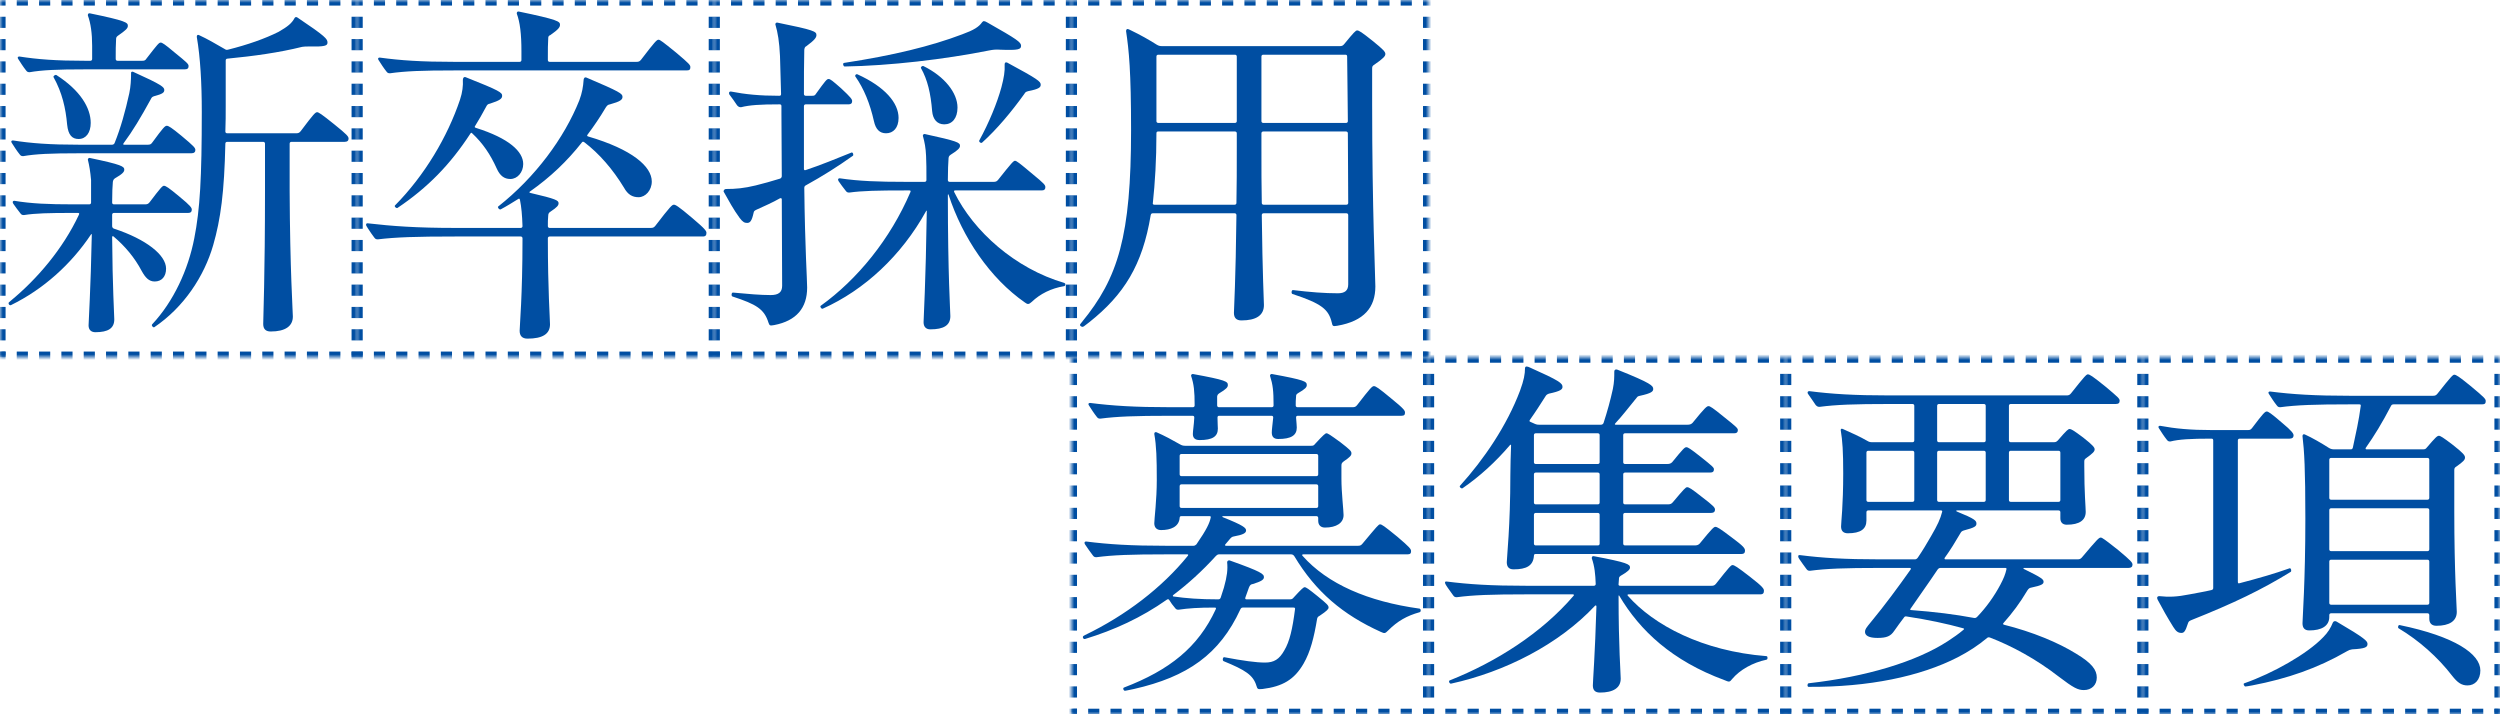
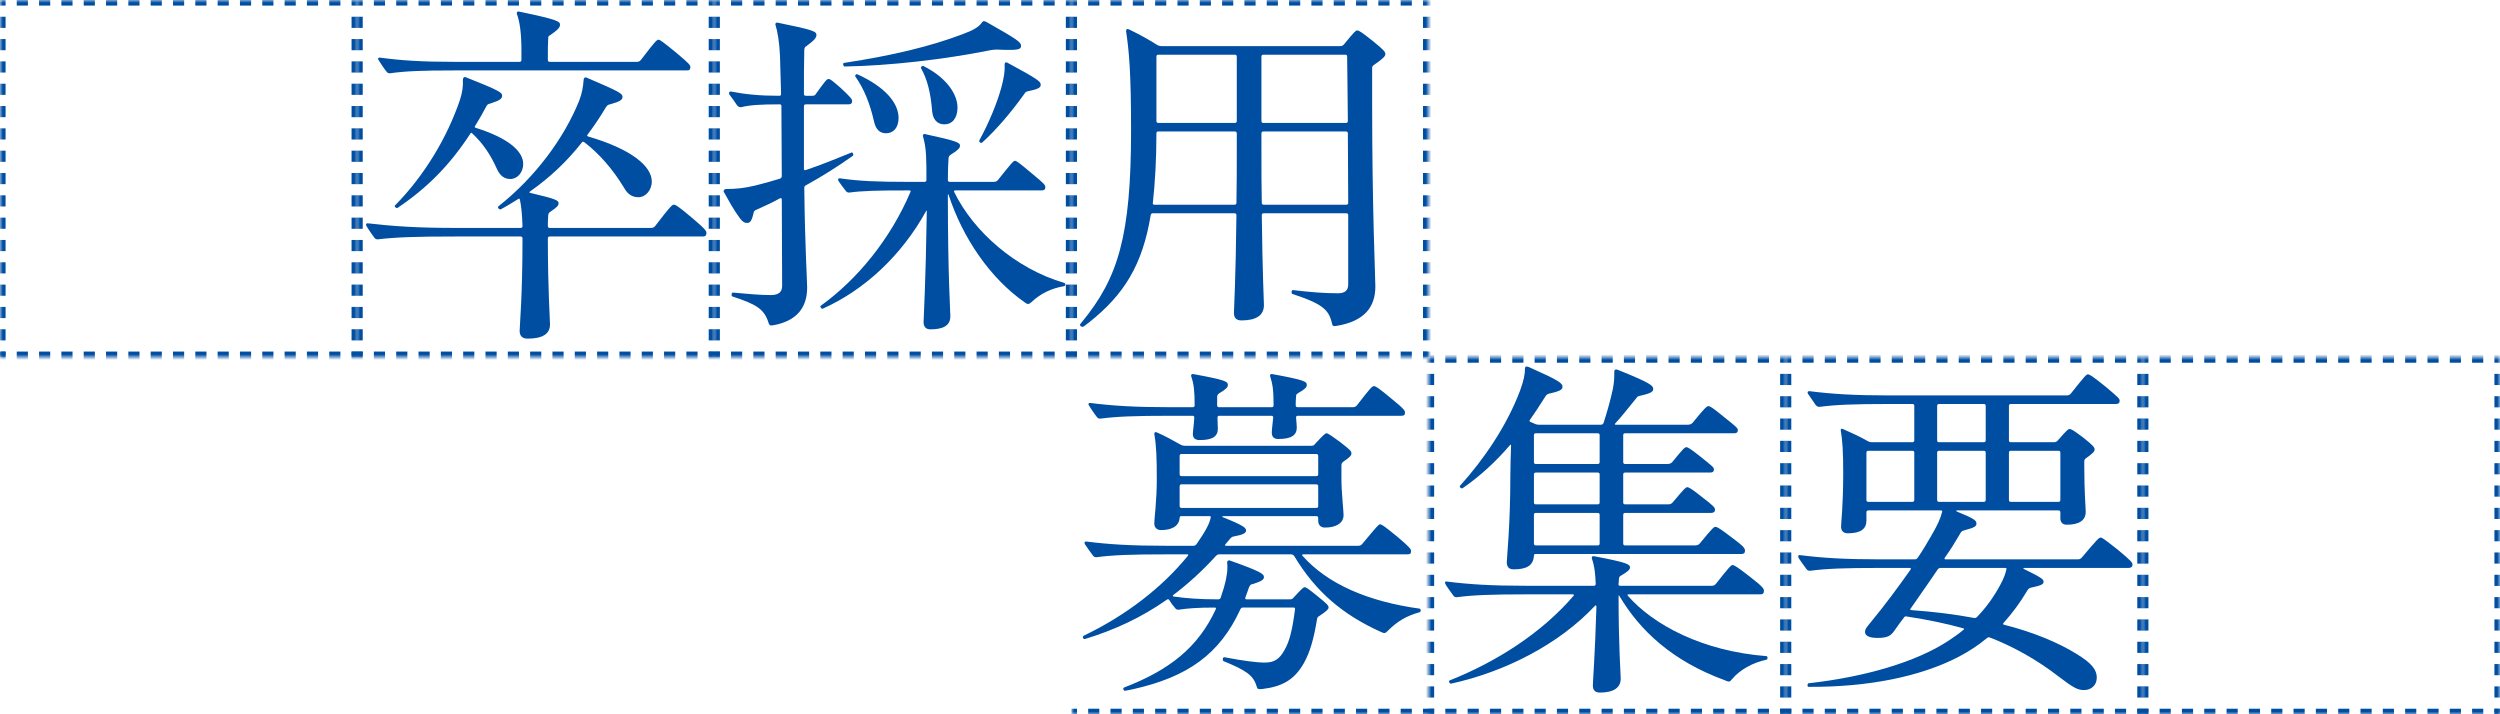
<svg xmlns="http://www.w3.org/2000/svg" width="448" height="128" viewBox="0 0 448 128" fill="none">
  <mask id="path-1-inside-1_410_17739" fill="white">
    <path d="M0 0H256V64H0V0Z" />
  </mask>
  <path d="M0 64V64.5H1V64V63.5H0V64ZM3 64V64.5H5V64V63.5H3V64ZM7 64V64.5H9V64V63.5H7V64ZM11 64V64.5H13V64V63.5H11V64ZM15 64V64.5H17V64V63.5H15V64ZM19 64V64.5H21V64V63.5H19V64ZM23 64V64.5H25V64V63.5H23V64ZM27 64V64.5H29V64V63.5H27V64ZM31 64V64.5H33V64V63.5H31V64ZM35 64V64.5H37V64V63.5H35V64ZM39 64V64.5H41V64V63.5H39V64ZM43 64V64.5H45V64V63.5H43V64ZM47 64V64.5H49V64V63.5H47V64ZM51 64V64.5H53V64V63.5H51V64ZM55 64V64.5H57V64V63.5H55V64ZM59 64V64.5H61V64V63.5H59V64ZM63 64V64.5H65V64V63.5H63V64ZM67 64V64.5H69V64V63.5H67V64ZM71 64V64.5H73V64V63.5H71V64ZM75 64V64.5H77V64V63.5H75V64ZM79 64V64.5H81V64V63.5H79V64ZM83 64V64.5H85V64V63.5H83V64ZM87 64V64.5H89V64V63.5H87V64ZM91 64V64.5H93V64V63.5H91V64ZM95 64V64.5H97V64V63.5H95V64ZM99 64V64.5H101V64V63.5H99V64ZM103 64V64.5H105V64V63.5H103V64ZM107 64V64.5H109V64V63.5H107V64ZM111 64V64.5H113V64V63.5H111V64ZM115 64V64.5H117V64V63.5H115V64ZM119 64V64.5H121V64V63.5H119V64ZM123 64V64.5H125V64V63.5H123V64ZM127 64V64.5H129V64V63.5H127V64ZM131 64V64.5H133V64V63.5H131V64ZM135 64V64.5H137V64V63.5H135V64ZM139 64V64.5H141V64V63.5H139V64ZM143 64V64.5H145V64V63.5H143V64ZM147 64V64.5H149V64V63.5H147V64ZM151 64V64.5H153V64V63.5H151V64ZM155 64V64.5H157V64V63.5H155V64ZM159 64V64.5H161V64V63.5H159V64ZM163 64V64.5H165V64V63.5H163V64ZM167 64V64.5H169V64V63.5H167V64ZM171 64V64.5H173V64V63.5H171V64ZM175 64V64.5H177V64V63.5H175V64ZM179 64V64.5H181V64V63.5H179V64ZM183 64V64.5H185V64V63.5H183V64ZM187 64V64.5H189V64V63.5H187V64ZM191 64V64.5H193V64V63.5H191V64ZM195 64V64.5H197V64V63.5H195V64ZM199 64V64.5H201V64V63.5H199V64ZM203 64V64.5H205V64V63.5H203V64ZM207 64V64.5H209V64V63.5H207V64ZM211 64V64.5H213V64V63.5H211V64ZM215 64V64.5H217V64V63.5H215V64ZM219 64V64.5H221V64V63.5H219V64ZM223 64V64.5H225V64V63.5H223V64ZM227 64V64.5H229V64V63.5H227V64ZM231 64V64.5H233V64V63.5H231V64ZM235 64V64.5H237V64V63.5H235V64ZM239 64V64.5H241V64V63.5H239V64ZM243 64V64.5H245V64V63.5H243V64ZM247 64V64.5H249V64V63.5H247V64ZM251 64V64.5H253V64V63.5H251V64ZM255 64V64.5H256V64V63.5H255V64ZM0 64V65H1V64V63H0V64ZM3 64V65H5V64V63H3V64ZM7 64V65H9V64V63H7V64ZM11 64V65H13V64V63H11V64ZM15 64V65H17V64V63H15V64ZM19 64V65H21V64V63H19V64ZM23 64V65H25V64V63H23V64ZM27 64V65H29V64V63H27V64ZM31 64V65H33V64V63H31V64ZM35 64V65H37V64V63H35V64ZM39 64V65H41V64V63H39V64ZM43 64V65H45V64V63H43V64ZM47 64V65H49V64V63H47V64ZM51 64V65H53V64V63H51V64ZM55 64V65H57V64V63H55V64ZM59 64V65H61V64V63H59V64ZM63 64V65H65V64V63H63V64ZM67 64V65H69V64V63H67V64ZM71 64V65H73V64V63H71V64ZM75 64V65H77V64V63H75V64ZM79 64V65H81V64V63H79V64ZM83 64V65H85V64V63H83V64ZM87 64V65H89V64V63H87V64ZM91 64V65H93V64V63H91V64ZM95 64V65H97V64V63H95V64ZM99 64V65H101V64V63H99V64ZM103 64V65H105V64V63H103V64ZM107 64V65H109V64V63H107V64ZM111 64V65H113V64V63H111V64ZM115 64V65H117V64V63H115V64ZM119 64V65H121V64V63H119V64ZM123 64V65H125V64V63H123V64ZM127 64V65H129V64V63H127V64ZM131 64V65H133V64V63H131V64ZM135 64V65H137V64V63H135V64ZM139 64V65H141V64V63H139V64ZM143 64V65H145V64V63H143V64ZM147 64V65H149V64V63H147V64ZM151 64V65H153V64V63H151V64ZM155 64V65H157V64V63H155V64ZM159 64V65H161V64V63H159V64ZM163 64V65H165V64V63H163V64ZM167 64V65H169V64V63H167V64ZM171 64V65H173V64V63H171V64ZM175 64V65H177V64V63H175V64ZM179 64V65H181V64V63H179V64ZM183 64V65H185V64V63H183V64ZM187 64V65H189V64V63H187V64ZM191 64V65H193V64V63H191V64ZM195 64V65H197V64V63H195V64ZM199 64V65H201V64V63H199V64ZM203 64V65H205V64V63H203V64ZM207 64V65H209V64V63H207V64ZM211 64V65H213V64V63H211V64ZM215 64V65H217V64V63H215V64ZM219 64V65H221V64V63H219V64ZM223 64V65H225V64V63H223V64ZM227 64V65H229V64V63H227V64ZM231 64V65H233V64V63H231V64ZM235 64V65H237V64V63H235V64ZM239 64V65H241V64V63H239V64ZM243 64V65H245V64V63H243V64ZM247 64V65H249V64V63H247V64ZM251 64V65H253V64V63H251V64ZM255 64V65H256V64V63H255V64Z" fill="#004EA2" mask="url(#path-1-inside-1_410_17739)" />
  <mask id="path-3-inside-2_410_17739" fill="white">
    <path d="M0 0H64V64H0V0Z" />
  </mask>
  <path d="M0 0V-0.5H-0.5V0H0ZM64 0H64.5V-0.5H64V0ZM0 0H-0.5V1H0H0.5V0H0ZM0 3H-0.5V5H0H0.5V3H0ZM0 7H-0.5V9H0H0.5V7H0ZM0 11H-0.5V13H0H0.5V11H0ZM0 15H-0.5V17H0H0.5V15H0ZM0 19H-0.5V21H0H0.5V19H0ZM0 23H-0.5V25H0H0.5V23H0ZM0 27H-0.5V29H0H0.5V27H0ZM0 31H-0.5V33H0H0.5V31H0ZM0 35H-0.5V37H0H0.5V35H0ZM0 39H-0.5V41H0H0.5V39H0ZM0 43H-0.5V45H0H0.5V43H0ZM0 47H-0.5V49H0H0.5V47H0ZM0 51H-0.5V53H0H0.5V51H0ZM0 55H-0.5V57H0H0.5V55H0ZM0 59H-0.5V61H0H0.5V59H0ZM0 63H-0.5V64H0H0.5V63H0ZM64 64H64.5V63H64H63.5V64H64ZM64 61H64.5V59H64H63.5V61H64ZM64 57H64.5V55H64H63.5V57H64ZM64 53H64.5V51H64H63.5V53H64ZM64 49H64.5V47H64H63.5V49H64ZM64 45H64.5V43H64H63.5V45H64ZM64 41H64.5V39H64H63.5V41H64ZM64 37H64.5V35H64H63.5V37H64ZM64 33H64.5V31H64H63.5V33H64ZM64 29H64.5V27H64H63.5V29H64ZM64 25H64.5V23H64H63.5V25H64ZM64 21H64.5V19H64H63.5V21H64ZM64 17H64.5V15H64H63.5V17H64ZM64 13H64.5V11H64H63.5V13H64ZM64 9H64.5V7H64H63.5V9H64ZM64 5H64.5V3H64H63.5V5H64ZM64 1H64.5V0H64H63.5V1H64ZM64 0V-0.5H63V0V0.5H64V0ZM61 0V-0.5H59V0V0.5H61V0ZM57 0V-0.5H55V0V0.5H57V0ZM53 0V-0.5H51V0V0.5H53V0ZM49 0V-0.5H47V0V0.5H49V0ZM45 0V-0.5H43V0V0.5H45V0ZM41 0V-0.5H39V0V0.5H41V0ZM37 0V-0.5H35V0V0.5H37V0ZM33 0V-0.5H31V0V0.5H33V0ZM29 0V-0.5H27V0V0.5H29V0ZM25 0V-0.5H23V0V0.5H25V0ZM21 0V-0.5H19V0V0.5H21V0ZM17 0V-0.5H15V0V0.5H17V0ZM13 0V-0.5H11V0V0.5H13V0ZM9 0V-0.5H7V0V0.5H9V0ZM5 0V-0.5H3V0V0.5H5V0ZM1 0V-0.5H0V0V0.5H1V0ZM0 0V-1H-1V0H0ZM64 0H65V-1H64V0ZM0 0H-1V1H0H1V0H0ZM0 3H-1V5H0H1V3H0ZM0 7H-1V9H0H1V7H0ZM0 11H-1V13H0H1V11H0ZM0 15H-1V17H0H1V15H0ZM0 19H-1V21H0H1V19H0ZM0 23H-1V25H0H1V23H0ZM0 27H-1V29H0H1V27H0ZM0 31H-1V33H0H1V31H0ZM0 35H-1V37H0H1V35H0ZM0 39H-1V41H0H1V39H0ZM0 43H-1V45H0H1V43H0ZM0 47H-1V49H0H1V47H0ZM0 51H-1V53H0H1V51H0ZM0 55H-1V57H0H1V55H0ZM0 59H-1V61H0H1V59H0ZM0 63H-1V64H0H1V63H0ZM64 64H65V63H64H63V64H64ZM64 61H65V59H64H63V61H64ZM64 57H65V55H64H63V57H64ZM64 53H65V51H64H63V53H64ZM64 49H65V47H64H63V49H64ZM64 45H65V43H64H63V45H64ZM64 41H65V39H64H63V41H64ZM64 37H65V35H64H63V37H64ZM64 33H65V31H64H63V33H64ZM64 29H65V27H64H63V29H64ZM64 25H65V23H64H63V25H64ZM64 21H65V19H64H63V21H64ZM64 17H65V15H64H63V17H64ZM64 13H65V11H64H63V13H64ZM64 9H65V7H64H63V9H64ZM64 5H65V3H64H63V5H64ZM64 1H65V0H64H63V1H64ZM64 0V-1H63V0V1H64V0ZM61 0V-1H59V0V1H61V0ZM57 0V-1H55V0V1H57V0ZM53 0V-1H51V0V1H53V0ZM49 0V-1H47V0V1H49V0ZM45 0V-1H43V0V1H45V0ZM41 0V-1H39V0V1H41V0ZM37 0V-1H35V0V1H37V0ZM33 0V-1H31V0V1H33V0ZM29 0V-1H27V0V1H29V0ZM25 0V-1H23V0V1H25V0ZM21 0V-1H19V0V1H21V0ZM17 0V-1H15V0V1H17V0ZM13 0V-1H11V0V1H13V0ZM9 0V-1H7V0V1H9V0ZM5 0V-1H3V0V1H5V0ZM1 0V-1H0V0V1H1V0Z" fill="#004EA2" mask="url(#path-3-inside-2_410_17739)" />
-   <path d="M15.296 10.892H16.192C16.384 10.892 16.512 10.764 16.512 10.572V8.204C16.512 5.964 16.256 4.172 15.744 2.764C15.744 2.508 15.808 2.38 16.064 2.38C22.592 3.724 22.912 4.044 22.912 4.62C22.912 5.068 22.592 5.388 21.12 6.412C20.864 6.604 20.8 6.732 20.8 7.116C20.736 8.204 20.736 9.036 20.736 9.996V10.572C20.736 10.764 20.864 10.892 21.056 10.892H25.472C25.856 10.892 26.048 10.828 26.24 10.508C28.224 7.948 28.48 7.628 28.8 7.628C29.056 7.628 29.568 7.948 31.232 9.356C33.6 11.276 33.792 11.468 33.792 11.852C33.792 12.236 33.6 12.428 33.088 12.428H15.296C10.176 12.428 7.552 12.556 5.312 12.94C4.992 12.94 4.864 12.876 4.672 12.62C4.16 11.98 3.712 11.276 3.264 10.572C3.072 10.316 3.2 10.124 3.456 10.124C6.72 10.636 10.048 10.892 15.296 10.892ZM25.408 48.588C24.128 46.156 22.4 44.108 20.352 42.38C20.224 42.252 20.096 42.316 20.096 42.508C20.16 51.404 20.48 56.524 20.48 57.228C20.48 58.828 19.392 59.532 17.088 59.532C16.32 59.532 15.872 59.084 15.872 58.316C15.872 57.612 16.256 51.852 16.448 42.124C16.448 41.932 16.384 41.868 16.32 41.996C12.736 47.372 7.744 51.852 1.984 54.668C1.728 54.796 1.536 54.54 1.536 54.348C1.536 54.22 1.6 54.156 1.92 53.9C6.656 49.996 11.264 44.62 14.144 38.476C14.272 38.22 14.144 38.156 13.952 38.156H13.12C8.64 38.156 6.336 38.22 4.288 38.54C3.968 38.54 3.84 38.476 3.648 38.22C3.136 37.58 2.816 37.132 2.368 36.492C2.176 36.172 2.304 35.98 2.56 35.98C5.632 36.492 8.64 36.62 13.12 36.62H16C16.192 36.62 16.32 36.492 16.32 36.3V32.268C16.192 30.796 16 29.644 15.744 28.62C15.744 28.428 15.872 28.3 16.064 28.3C21.888 29.516 22.272 29.836 22.272 30.412C22.272 30.796 21.952 31.18 20.608 31.948C20.352 32.14 20.288 32.268 20.224 32.588C20.16 33.228 20.096 34.572 20.096 36.3C20.096 36.492 20.224 36.62 20.416 36.62H25.984C26.368 36.62 26.56 36.556 26.816 36.236C28.8 33.612 29.12 33.292 29.376 33.292C29.696 33.292 30.208 33.612 32.128 35.212C34.24 36.94 34.368 37.26 34.368 37.58C34.368 37.964 34.176 38.156 33.728 38.156H20.416C20.224 38.156 20.096 38.284 20.096 38.476V40.524C20.096 40.716 20.224 40.908 20.416 40.972C26.24 42.892 29.76 45.708 29.76 48.14C29.76 49.548 28.992 50.444 27.712 50.444C26.688 50.444 26.048 49.74 25.408 48.588ZM27.008 17.804C25.216 21.068 23.808 23.436 22.144 25.676C22.016 25.868 22.08 25.932 22.272 25.932H26.496C26.88 25.932 27.072 25.868 27.328 25.484C29.248 22.86 29.568 22.54 29.888 22.54C30.208 22.54 30.72 22.86 32.512 24.332C34.816 26.252 35.008 26.508 35.008 26.892C35.008 27.212 34.816 27.468 34.304 27.468H14.144C9.024 27.468 6.4 27.596 4.16 27.98C3.84 27.98 3.712 27.916 3.52 27.66C3.008 27.02 2.56 26.316 2.112 25.612C1.92 25.356 2.048 25.164 2.304 25.164C5.568 25.676 8.896 25.932 14.144 25.932H20.096C20.288 25.932 20.48 25.804 20.544 25.612C21.632 22.924 22.464 19.916 23.168 16.716C23.424 15.5 23.488 14.22 23.488 13.196C23.424 12.94 23.616 12.748 23.872 12.876C29.12 15.244 29.44 15.628 29.44 16.14C29.44 16.588 29.12 16.844 27.648 17.228C27.264 17.356 27.2 17.42 27.008 17.804ZM10.112 13.452C14.4 16.204 16.256 19.34 16.256 22.028C16.256 23.756 15.424 24.908 14.08 24.908C12.928 24.908 12.224 24.204 12.032 22.348C11.776 19.404 11.136 16.588 9.6 13.836C9.472 13.644 9.92 13.324 10.112 13.452ZM62.464 24.844C62.464 25.164 62.272 25.42 61.76 25.42H52.224C52.032 25.42 51.904 25.548 51.904 25.74V34.188C51.968 48.396 52.48 55.884 52.48 56.716C52.48 58.444 51.136 59.404 48.512 59.404C47.616 59.404 47.168 58.956 47.168 58.06C47.168 57.228 47.488 49.164 47.488 34.252V25.74C47.488 25.548 47.36 25.42 47.168 25.42H40.704C40.512 25.42 40.384 25.548 40.384 25.74C40.192 34.444 39.552 39.244 38.208 43.916C36.608 49.484 32.96 55.052 27.648 58.636C27.456 58.764 27.072 58.316 27.264 58.124C31.104 54.028 33.728 48.332 34.816 42.7C35.84 37.516 36.16 31.884 36.16 20.044C36.16 14.924 35.904 10.316 35.264 6.604C35.264 6.348 35.392 6.156 35.648 6.284C37.184 6.988 38.592 7.82 40.256 8.78C40.448 8.908 40.576 8.972 40.832 8.908C44.416 8.012 47.488 6.924 49.92 5.708C51.584 4.748 52.288 4.172 52.8 3.212C52.928 3.02 53.12 3.02 53.312 3.148C58.368 6.54 58.688 6.988 58.688 7.628C58.688 8.204 58.24 8.396 55.168 8.332C54.784 8.332 54.592 8.332 54.144 8.396C50.048 9.42 45.44 10.06 40.768 10.508C40.576 10.508 40.448 10.636 40.448 10.828V18.764C40.448 20.492 40.448 22.028 40.384 23.564C40.384 23.756 40.512 23.884 40.704 23.884H53.056C53.44 23.884 53.632 23.82 53.888 23.5C56.192 20.428 56.512 20.108 56.832 20.108C57.088 20.108 57.6 20.428 59.904 22.284C62.208 24.14 62.464 24.46 62.464 24.844Z" fill="#004EA2" />
  <mask id="path-6-inside-3_410_17739" fill="white">
    <path d="M64 0H128V64H64V0Z" />
  </mask>
  <path d="M64 0V-0.5H63.5V0H64ZM128 0H128.5V-0.5H128V0ZM64 0H63.5V1H64H64.5V0H64ZM64 3H63.5V5H64H64.5V3H64ZM64 7H63.5V9H64H64.5V7H64ZM64 11H63.5V13H64H64.5V11H64ZM64 15H63.5V17H64H64.5V15H64ZM64 19H63.5V21H64H64.5V19H64ZM64 23H63.5V25H64H64.5V23H64ZM64 27H63.5V29H64H64.5V27H64ZM64 31H63.5V33H64H64.5V31H64ZM64 35H63.5V37H64H64.5V35H64ZM64 39H63.5V41H64H64.5V39H64ZM64 43H63.5V45H64H64.5V43H64ZM64 47H63.5V49H64H64.5V47H64ZM64 51H63.5V53H64H64.5V51H64ZM64 55H63.5V57H64H64.5V55H64ZM64 59H63.5V61H64H64.5V59H64ZM64 63H63.5V64H64H64.5V63H64ZM128 64H128.5V63H128H127.5V64H128ZM128 61H128.5V59H128H127.5V61H128ZM128 57H128.5V55H128H127.5V57H128ZM128 53H128.5V51H128H127.5V53H128ZM128 49H128.5V47H128H127.5V49H128ZM128 45H128.5V43H128H127.5V45H128ZM128 41H128.5V39H128H127.5V41H128ZM128 37H128.5V35H128H127.5V37H128ZM128 33H128.5V31H128H127.5V33H128ZM128 29H128.5V27H128H127.5V29H128ZM128 25H128.5V23H128H127.5V25H128ZM128 21H128.5V19H128H127.5V21H128ZM128 17H128.5V15H128H127.5V17H128ZM128 13H128.5V11H128H127.5V13H128ZM128 9H128.5V7H128H127.5V9H128ZM128 5H128.5V3H128H127.5V5H128ZM128 1H128.5V0H128H127.5V1H128ZM128 0V-0.5H127V0V0.5H128V0ZM125 0V-0.5H123V0V0.5H125V0ZM121 0V-0.5H119V0V0.5H121V0ZM117 0V-0.5H115V0V0.5H117V0ZM113 0V-0.5H111V0V0.5H113V0ZM109 0V-0.5H107V0V0.5H109V0ZM105 0V-0.5H103V0V0.5H105V0ZM101 0V-0.5H99V0V0.5H101V0ZM97 0V-0.5H95V0V0.5H97V0ZM93 0V-0.5H91V0V0.5H93V0ZM89 0V-0.5H87V0V0.5H89V0ZM85 0V-0.5H83V0V0.5H85V0ZM81 0V-0.5H79V0V0.5H81V0ZM77 0V-0.5H75V0V0.5H77V0ZM73 0V-0.5H71V0V0.5H73V0ZM69 0V-0.5H67V0V0.5H69V0ZM65 0V-0.5H64V0V0.5H65V0ZM64 0V-1H63V0H64ZM128 0H129V-1H128V0ZM64 0H63V1H64H65V0H64ZM64 3H63V5H64H65V3H64ZM64 7H63V9H64H65V7H64ZM64 11H63V13H64H65V11H64ZM64 15H63V17H64H65V15H64ZM64 19H63V21H64H65V19H64ZM64 23H63V25H64H65V23H64ZM64 27H63V29H64H65V27H64ZM64 31H63V33H64H65V31H64ZM64 35H63V37H64H65V35H64ZM64 39H63V41H64H65V39H64ZM64 43H63V45H64H65V43H64ZM64 47H63V49H64H65V47H64ZM64 51H63V53H64H65V51H64ZM64 55H63V57H64H65V55H64ZM64 59H63V61H64H65V59H64ZM64 63H63V64H64H65V63H64ZM128 64H129V63H128H127V64H128ZM128 61H129V59H128H127V61H128ZM128 57H129V55H128H127V57H128ZM128 53H129V51H128H127V53H128ZM128 49H129V47H128H127V49H128ZM128 45H129V43H128H127V45H128ZM128 41H129V39H128H127V41H128ZM128 37H129V35H128H127V37H128ZM128 33H129V31H128H127V33H128ZM128 29H129V27H128H127V29H128ZM128 25H129V23H128H127V25H128ZM128 21H129V19H128H127V21H128ZM128 17H129V15H128H127V17H128ZM128 13H129V11H128H127V13H128ZM128 9H129V7H128H127V9H128ZM128 5H129V3H128H127V5H128ZM128 1H129V0H128H127V1H128ZM128 0V-1H127V0V1H128V0ZM125 0V-1H123V0V1H125V0ZM121 0V-1H119V0V1H121V0ZM117 0V-1H115V0V1H117V0ZM113 0V-1H111V0V1H113V0ZM109 0V-1H107V0V1H109V0ZM105 0V-1H103V0V1H105V0ZM101 0V-1H99V0V1H101V0ZM97 0V-1H95V0V1H97V0ZM93 0V-1H91V0V1H93V0ZM89 0V-1H87V0V1H89V0ZM85 0V-1H83V0V1H85V0ZM81 0V-1H79V0V1H81V0ZM77 0V-1H75V0V1H77V0ZM73 0V-1H71V0V1H73V0ZM69 0V-1H67V0V1H69V0ZM65 0V-1H64V0V1H65V0Z" fill="#004EA2" mask="url(#path-6-inside-3_410_17739)" />
  <path d="M108.544 19.276C107.52 21.004 106.432 22.604 105.28 24.14C105.152 24.332 105.216 24.396 105.408 24.46C113.28 26.764 116.8 29.836 116.8 32.524C116.8 34.124 115.648 35.34 114.432 35.34C113.344 35.34 112.512 34.892 111.808 33.612C109.824 30.348 107.392 27.532 104.704 25.484C104.512 25.356 104.384 25.356 104.256 25.548C101.632 28.876 98.624 31.756 94.976 34.316C94.784 34.444 94.848 34.508 95.04 34.572C99.712 35.66 100.096 35.916 100.096 36.428C100.096 36.812 99.84 37.132 98.688 37.9C98.368 38.092 98.24 38.284 98.24 38.668C98.176 39.244 98.176 39.884 98.176 40.524C98.176 40.716 98.304 40.844 98.496 40.844H116.608C116.992 40.844 117.184 40.78 117.44 40.46C120.192 36.876 120.448 36.684 120.768 36.684C121.024 36.684 121.472 36.876 124.032 39.052C126.464 41.1 126.592 41.42 126.592 41.74C126.592 42.124 126.464 42.38 125.952 42.38H98.496C98.304 42.38 98.176 42.508 98.176 42.7V42.828C98.176 51.98 98.56 57.164 98.56 58.124C98.56 59.852 97.216 60.684 94.528 60.684C93.568 60.684 93.12 60.172 93.12 59.276C93.12 58.444 93.632 53.068 93.632 42.828V42.7C93.632 42.508 93.504 42.38 93.312 42.38H81.6C74.496 42.38 70.912 42.508 67.712 42.892C67.392 42.892 67.264 42.828 67.072 42.572C66.752 42.188 66.304 41.484 65.92 40.908C65.664 40.524 65.6 40.396 65.6 40.268C65.6 40.14 65.664 40.012 65.856 40.012C70.272 40.524 74.624 40.844 81.6 40.844H93.312C93.504 40.844 93.632 40.716 93.632 40.524C93.568 38.54 93.44 37.132 93.184 35.852C93.12 35.596 93.056 35.532 92.864 35.66C91.84 36.3 90.816 36.94 89.728 37.516C89.472 37.644 89.088 37.132 89.28 37.004C95.936 31.756 101.12 24.716 103.808 17.996C104.32 16.652 104.512 15.436 104.576 14.412C104.576 14.028 104.768 13.772 105.088 13.9C111.104 16.46 111.552 16.78 111.552 17.356C111.552 17.868 111.168 18.188 109.312 18.7C108.928 18.764 108.8 18.892 108.544 19.276ZM70.784 36.812C76.096 31.436 80.192 24.524 82.432 17.868C82.88 16.524 83.008 15.308 82.944 14.348C82.944 13.964 83.136 13.708 83.456 13.836C89.6 16.268 89.984 16.588 89.984 17.164C89.984 17.676 89.6 17.996 87.808 18.572C87.424 18.636 87.296 18.764 87.104 19.148C86.464 20.364 85.824 21.452 85.12 22.604C84.992 22.796 85.12 22.86 85.312 22.924C91.2 24.78 93.76 27.148 93.76 29.388C93.76 30.86 92.736 32.076 91.456 32.076C90.368 32.076 89.6 31.5 89.024 30.22C87.872 27.66 86.528 25.676 84.608 23.884C84.48 23.756 84.416 23.756 84.288 23.948C80.704 29.452 76.672 33.612 71.232 37.26C71.04 37.388 70.592 37.004 70.784 36.812ZM93.12 11.084C93.312 11.084 93.44 10.956 93.44 10.764V9.164C93.44 6.092 93.184 3.98 92.608 2.444C92.608 2.188 92.672 2.06 92.928 2.06C100.032 3.532 100.352 3.852 100.352 4.428C100.352 4.876 100.096 5.26 98.624 6.284C98.304 6.412 98.24 6.54 98.24 6.924C98.176 7.884 98.176 8.972 98.176 10.188V10.764C98.176 10.956 98.304 11.084 98.496 11.084H114.048C114.432 11.084 114.624 11.02 114.88 10.7C117.376 7.436 117.696 7.116 118.016 7.116C118.272 7.116 118.784 7.5 121.152 9.42C123.584 11.468 123.712 11.66 123.712 12.044C123.712 12.428 123.584 12.62 123.072 12.62H81.472C75.52 12.62 72.64 12.748 69.888 13.132C69.568 13.132 69.44 13.068 69.248 12.812C68.736 12.172 68.288 11.468 67.84 10.764C67.648 10.508 67.776 10.316 68.032 10.316C71.808 10.828 75.456 11.084 81.472 11.084H93.12Z" fill="#004EA2" />
  <mask id="path-9-inside-4_410_17739" fill="white">
    <path d="M128 0H192V64H128V0Z" />
  </mask>
  <path d="M128 0V-0.5H127.5V0H128ZM192 0H192.5V-0.5H192V0ZM128 0H127.5V1H128H128.5V0H128ZM128 3H127.5V5H128H128.5V3H128ZM128 7H127.5V9H128H128.5V7H128ZM128 11H127.5V13H128H128.5V11H128ZM128 15H127.5V17H128H128.5V15H128ZM128 19H127.5V21H128H128.5V19H128ZM128 23H127.5V25H128H128.5V23H128ZM128 27H127.5V29H128H128.5V27H128ZM128 31H127.5V33H128H128.5V31H128ZM128 35H127.5V37H128H128.5V35H128ZM128 39H127.5V41H128H128.5V39H128ZM128 43H127.5V45H128H128.5V43H128ZM128 47H127.5V49H128H128.5V47H128ZM128 51H127.5V53H128H128.5V51H128ZM128 55H127.5V57H128H128.5V55H128ZM128 59H127.5V61H128H128.5V59H128ZM128 63H127.5V64H128H128.5V63H128ZM192 64H192.5V63H192H191.5V64H192ZM192 61H192.5V59H192H191.5V61H192ZM192 57H192.5V55H192H191.5V57H192ZM192 53H192.5V51H192H191.5V53H192ZM192 49H192.5V47H192H191.5V49H192ZM192 45H192.5V43H192H191.5V45H192ZM192 41H192.5V39H192H191.5V41H192ZM192 37H192.5V35H192H191.5V37H192ZM192 33H192.5V31H192H191.5V33H192ZM192 29H192.5V27H192H191.5V29H192ZM192 25H192.5V23H192H191.5V25H192ZM192 21H192.5V19H192H191.5V21H192ZM192 17H192.5V15H192H191.5V17H192ZM192 13H192.5V11H192H191.5V13H192ZM192 9H192.5V7H192H191.5V9H192ZM192 5H192.5V3H192H191.5V5H192ZM192 1H192.5V0H192H191.5V1H192ZM192 0V-0.5H191V0V0.5H192V0ZM189 0V-0.5H187V0V0.5H189V0ZM185 0V-0.5H183V0V0.5H185V0ZM181 0V-0.5H179V0V0.5H181V0ZM177 0V-0.5H175V0V0.5H177V0ZM173 0V-0.5H171V0V0.5H173V0ZM169 0V-0.5H167V0V0.5H169V0ZM165 0V-0.5H163V0V0.5H165V0ZM161 0V-0.5H159V0V0.5H161V0ZM157 0V-0.5H155V0V0.5H157V0ZM153 0V-0.5H151V0V0.5H153V0ZM149 0V-0.5H147V0V0.5H149V0ZM145 0V-0.5H143V0V0.5H145V0ZM141 0V-0.5H139V0V0.5H141V0ZM137 0V-0.5H135V0V0.5H137V0ZM133 0V-0.5H131V0V0.5H133V0ZM129 0V-0.5H128V0V0.5H129V0ZM128 0V-1H127V0H128ZM192 0H193V-1H192V0ZM128 0H127V1H128H129V0H128ZM128 3H127V5H128H129V3H128ZM128 7H127V9H128H129V7H128ZM128 11H127V13H128H129V11H128ZM128 15H127V17H128H129V15H128ZM128 19H127V21H128H129V19H128ZM128 23H127V25H128H129V23H128ZM128 27H127V29H128H129V27H128ZM128 31H127V33H128H129V31H128ZM128 35H127V37H128H129V35H128ZM128 39H127V41H128H129V39H128ZM128 43H127V45H128H129V43H128ZM128 47H127V49H128H129V47H128ZM128 51H127V53H128H129V51H128ZM128 55H127V57H128H129V55H128ZM128 59H127V61H128H129V59H128ZM128 63H127V64H128H129V63H128ZM192 64H193V63H192H191V64H192ZM192 61H193V59H192H191V61H192ZM192 57H193V55H192H191V57H192ZM192 53H193V51H192H191V53H192ZM192 49H193V47H192H191V49H192ZM192 45H193V43H192H191V45H192ZM192 41H193V39H192H191V41H192ZM192 37H193V35H192H191V37H192ZM192 33H193V31H192H191V33H192ZM192 29H193V27H192H191V29H192ZM192 25H193V23H192H191V25H192ZM192 21H193V19H192H191V21H192ZM192 17H193V15H192H191V17H192ZM192 13H193V11H192H191V13H192ZM192 9H193V7H192H191V9H192ZM192 5H193V3H192H191V5H192ZM192 1H193V0H192H191V1H192ZM192 0V-1H191V0V1H192V0ZM189 0V-1H187V0V1H189V0ZM185 0V-1H183V0V1H185V0ZM181 0V-1H179V0V1H181V0ZM177 0V-1H175V0V1H177V0ZM173 0V-1H171V0V1H173V0ZM169 0V-1H167V0V1H169V0ZM165 0V-1H163V0V1H165V0ZM161 0V-1H159V0V1H161V0ZM157 0V-1H155V0V1H157V0ZM153 0V-1H151V0V1H153V0ZM149 0V-1H147V0V1H149V0ZM145 0V-1H143V0V1H145V0ZM141 0V-1H139V0V1H141V0ZM137 0V-1H135V0V1H137V0ZM133 0V-1H131V0V1H133V0ZM129 0V-1H128V0V1H129V0Z" fill="#004EA2" mask="url(#path-9-inside-4_410_17739)" />
  <path d="M183.552 16.844C181.248 20.044 178.688 23.116 176 25.548C175.808 25.74 175.36 25.42 175.488 25.164C177.216 22.028 178.688 18.444 179.456 15.628C179.904 13.9 180.096 12.812 180.032 11.532C180.032 11.276 180.16 11.084 180.48 11.212C186.048 14.22 186.496 14.604 186.496 15.18C186.496 15.628 186.24 15.948 184.256 16.332C183.808 16.46 183.744 16.524 183.552 16.844ZM151.232 11.276C160.064 9.932 166.848 8.268 172.416 6.156C174.528 5.388 175.424 4.812 176 3.98C176.128 3.852 176.192 3.788 176.32 3.788C176.448 3.788 176.64 3.852 176.96 4.044C182.272 7.052 182.976 7.564 182.976 8.204C182.976 8.844 182.528 9.036 179.264 8.908C178.496 8.844 177.92 8.908 177.28 9.036C169.28 10.636 159.424 11.788 151.36 11.916C151.104 11.916 150.976 11.34 151.232 11.276ZM153.664 13.324C158.592 15.564 161.024 18.444 161.024 21.132C161.024 22.924 160.064 23.884 158.784 23.884C157.632 23.884 156.928 23.18 156.608 21.708C155.904 18.572 154.816 15.884 153.28 13.708C153.152 13.516 153.408 13.196 153.664 13.324ZM165.504 11.852C169.28 13.708 171.584 16.652 171.584 19.276C171.584 21.196 170.624 22.284 169.216 22.284C167.936 22.284 167.168 21.388 167.04 19.916C166.784 16.716 166.208 14.284 165.056 12.236C164.928 12.044 165.248 11.724 165.504 11.852ZM187.328 33.548C187.328 33.932 187.136 34.124 186.688 34.124H171.2C171.008 34.124 170.88 34.188 171.008 34.444C174.464 41.484 181.952 48.14 190.72 50.7C190.848 50.764 190.912 50.828 190.912 50.956C190.912 51.148 190.848 51.212 190.72 51.276C188.352 51.66 186.368 52.684 184.896 54.092C184.384 54.54 184.192 54.604 183.68 54.22C177.408 49.868 172.48 42.572 169.984 34.892C169.92 34.764 169.856 34.828 169.856 34.956C169.856 49.356 170.304 55.884 170.304 56.652C170.304 58.316 169.088 59.02 166.72 59.02C165.952 59.02 165.504 58.572 165.504 57.74C165.504 57.1 165.888 50.828 166.08 37.836C166.08 37.708 166.016 37.708 165.952 37.836C161.536 45.836 154.88 51.98 147.456 55.308C147.2 55.436 146.88 54.924 147.072 54.796C153.664 50.06 159.552 42.828 163.136 34.444C163.264 34.188 163.136 34.124 162.944 34.124H162.304C157.184 34.124 154.56 34.188 152.192 34.508C151.872 34.508 151.744 34.444 151.552 34.188C151.04 33.548 150.72 33.1 150.272 32.46C150.08 32.14 150.208 31.948 150.464 31.948C153.92 32.46 157.312 32.588 162.304 32.588H165.696C165.888 32.588 166.016 32.46 166.016 32.268C166.016 30.54 166.016 29.004 165.952 27.916C165.888 26.508 165.696 25.484 165.376 24.332C165.376 24.14 165.504 24.012 165.696 24.012C171.584 25.292 172.032 25.548 172.032 26.124C172.032 26.508 171.712 26.892 170.368 27.724C170.112 27.916 170.048 27.98 169.984 28.3C169.92 29.196 169.856 30.54 169.856 32.268C169.856 32.46 169.984 32.588 170.176 32.588H178.048C178.432 32.588 178.624 32.524 178.88 32.204C181.312 29.132 181.632 28.812 181.888 28.812C182.144 28.812 182.592 29.132 185.024 31.18C187.136 32.908 187.328 33.164 187.328 33.548ZM138.944 4.364C138.944 4.172 139.072 4.044 139.264 4.044C145.92 5.388 146.304 5.644 146.304 6.284C146.304 6.732 145.984 7.18 144.512 8.268C144.256 8.396 144.192 8.524 144.128 8.908C144.064 11.34 144.064 14.156 144.064 16.844C144.064 17.036 144.192 17.164 144.384 17.164H145.536C145.92 17.164 146.048 17.1 146.24 16.78C147.904 14.476 148.16 14.156 148.48 14.156C148.8 14.156 149.184 14.476 150.72 15.82C152.512 17.484 152.704 17.804 152.704 18.124C152.704 18.508 152.512 18.7 152.064 18.7H144.384C144.192 18.7 144.064 18.828 144.064 19.02V30.284C144.064 30.476 144.192 30.54 144.384 30.476C147.072 29.58 149.888 28.428 152.576 27.34C152.832 27.212 153.024 27.788 152.832 27.916C150.144 29.836 147.392 31.564 144.384 33.228C144.256 33.292 144.128 33.42 144.128 33.676C144.256 44.62 144.64 50.06 144.64 51.532C144.64 55.18 142.72 57.484 138.752 58.252C137.984 58.38 137.92 58.38 137.728 57.868C136.96 55.372 135.552 54.54 131.264 53.132C131.008 53.068 131.072 52.428 131.328 52.428C134.08 52.684 136.256 52.876 138.112 52.876C139.52 52.876 140.16 52.364 140.16 51.212L140.096 35.724C140.096 35.532 139.968 35.468 139.776 35.532C138.432 36.3 136.96 36.94 135.552 37.58C135.168 37.772 135.104 37.836 135.04 38.156C134.72 39.628 134.4 39.948 133.888 39.948C133.44 39.948 133.12 39.82 132.544 39.052C131.456 37.58 130.56 35.916 129.664 34.316C129.664 34.06 129.856 33.868 130.112 33.868C131.84 33.868 133.312 33.74 135.424 33.228C136.768 32.908 138.304 32.46 139.776 32.012C139.968 31.948 140.096 31.756 140.096 31.564L140.032 20.3V19.02C140.032 18.828 139.968 18.7 139.712 18.7C136.192 18.7 134.336 18.828 132.8 19.212C132.48 19.212 132.352 19.148 132.096 18.892C131.648 18.252 131.2 17.548 130.688 16.908C130.56 16.588 130.688 16.396 130.944 16.396C133.568 16.908 136.128 17.164 139.648 17.164C139.904 17.164 139.968 17.036 139.968 16.844C139.904 14.284 139.84 11.852 139.776 10.06C139.648 7.436 139.392 5.9 138.944 4.364Z" fill="#004EA2" />
  <mask id="path-12-inside-5_410_17739" fill="white">
    <path d="M192 0H256V64H192V0Z" />
  </mask>
  <path d="M192 0V-0.5H191.5V0H192ZM256 0H256.5V-0.5H256V0ZM192 0H191.5V1H192H192.5V0H192ZM192 3H191.5V5H192H192.5V3H192ZM192 7H191.5V9H192H192.5V7H192ZM192 11H191.5V13H192H192.5V11H192ZM192 15H191.5V17H192H192.5V15H192ZM192 19H191.5V21H192H192.5V19H192ZM192 23H191.5V25H192H192.5V23H192ZM192 27H191.5V29H192H192.5V27H192ZM192 31H191.5V33H192H192.5V31H192ZM192 35H191.5V37H192H192.5V35H192ZM192 39H191.5V41H192H192.5V39H192ZM192 43H191.5V45H192H192.5V43H192ZM192 47H191.5V49H192H192.5V47H192ZM192 51H191.5V53H192H192.5V51H192ZM192 55H191.5V57H192H192.5V55H192ZM192 59H191.5V61H192H192.5V59H192ZM192 63H191.5V64H192H192.5V63H192ZM256 64H256.5V63H256H255.5V64H256ZM256 61H256.5V59H256H255.5V61H256ZM256 57H256.5V55H256H255.5V57H256ZM256 53H256.5V51H256H255.5V53H256ZM256 49H256.5V47H256H255.5V49H256ZM256 45H256.5V43H256H255.5V45H256ZM256 41H256.5V39H256H255.5V41H256ZM256 37H256.5V35H256H255.5V37H256ZM256 33H256.5V31H256H255.5V33H256ZM256 29H256.5V27H256H255.5V29H256ZM256 25H256.5V23H256H255.5V25H256ZM256 21H256.5V19H256H255.5V21H256ZM256 17H256.5V15H256H255.5V17H256ZM256 13H256.5V11H256H255.5V13H256ZM256 9H256.5V7H256H255.5V9H256ZM256 5H256.5V3H256H255.5V5H256ZM256 1H256.5V0H256H255.5V1H256ZM256 0V-0.5H255V0V0.5H256V0ZM253 0V-0.5H251V0V0.5H253V0ZM249 0V-0.5H247V0V0.5H249V0ZM245 0V-0.5H243V0V0.5H245V0ZM241 0V-0.5H239V0V0.5H241V0ZM237 0V-0.5H235V0V0.5H237V0ZM233 0V-0.5H231V0V0.5H233V0ZM229 0V-0.5H227V0V0.5H229V0ZM225 0V-0.5H223V0V0.5H225V0ZM221 0V-0.5H219V0V0.5H221V0ZM217 0V-0.5H215V0V0.5H217V0ZM213 0V-0.5H211V0V0.5H213V0ZM209 0V-0.5H207V0V0.5H209V0ZM205 0V-0.5H203V0V0.5H205V0ZM201 0V-0.5H199V0V0.5H201V0ZM197 0V-0.5H195V0V0.5H197V0ZM193 0V-0.5H192V0V0.5H193V0ZM192 0V-1H191V0H192ZM256 0H257V-1H256V0ZM192 0H191V1H192H193V0H192ZM192 3H191V5H192H193V3H192ZM192 7H191V9H192H193V7H192ZM192 11H191V13H192H193V11H192ZM192 15H191V17H192H193V15H192ZM192 19H191V21H192H193V19H192ZM192 23H191V25H192H193V23H192ZM192 27H191V29H192H193V27H192ZM192 31H191V33H192H193V31H192ZM192 35H191V37H192H193V35H192ZM192 39H191V41H192H193V39H192ZM192 43H191V45H192H193V43H192ZM192 47H191V49H192H193V47H192ZM192 51H191V53H192H193V51H192ZM192 55H191V57H192H193V55H192ZM192 59H191V61H192H193V59H192ZM192 63H191V64H192H193V63H192ZM256 64H257V63H256H255V64H256ZM256 61H257V59H256H255V61H256ZM256 57H257V55H256H255V57H256ZM256 53H257V51H256H255V53H256ZM256 49H257V47H256H255V49H256ZM256 45H257V43H256H255V45H256ZM256 41H257V39H256H255V41H256ZM256 37H257V35H256H255V37H256ZM256 33H257V31H256H255V33H256ZM256 29H257V27H256H255V29H256ZM256 25H257V23H256H255V25H256ZM256 21H257V19H256H255V21H256ZM256 17H257V15H256H255V17H256ZM256 13H257V11H256H255V13H256ZM256 9H257V7H256H255V9H256ZM256 5H257V3H256H255V5H256ZM256 1H257V0H256H255V1H256ZM256 0V-1H255V0V1H256V0ZM253 0V-1H251V0V1H253V0ZM249 0V-1H247V0V1H249V0ZM245 0V-1H243V0V1H245V0ZM241 0V-1H239V0V1H241V0ZM237 0V-1H235V0V1H237V0ZM233 0V-1H231V0V1H233V0ZM229 0V-1H227V0V1H229V0ZM225 0V-1H223V0V1H225V0ZM221 0V-1H219V0V1H221V0ZM217 0V-1H215V0V1H217V0ZM213 0V-1H211V0V1H213V0ZM209 0V-1H207V0V1H209V0ZM205 0V-1H203V0V1H205V0ZM201 0V-1H199V0V1H201V0ZM197 0V-1H195V0V1H197V0ZM193 0V-1H192V0V1H193V0Z" fill="#004EA2" mask="url(#path-12-inside-5_410_17739)" />
  <path d="M195.2 57.74C194.24 58.508 194.112 58.572 193.984 58.572C193.792 58.572 193.536 58.38 193.536 58.252C193.536 58.124 193.6 58.06 193.856 57.74C200.384 49.804 202.688 42.316 202.688 23.308C202.688 12.684 202.304 9.036 201.792 5.58C201.792 5.324 201.92 5.196 202.048 5.196C202.176 5.196 202.304 5.26 202.688 5.452C204.288 6.22 205.888 7.116 207.296 8.012C207.616 8.204 207.872 8.268 208.256 8.268H240.064C240.448 8.268 240.64 8.204 240.896 7.884C242.624 5.772 242.944 5.452 243.2 5.452C243.52 5.452 244.032 5.772 245.952 7.308C247.936 8.908 248.256 9.292 248.256 9.676C248.256 10.06 247.936 10.444 246.272 11.596C245.952 11.788 245.888 11.916 245.888 12.3V18.444C245.888 37.644 246.464 49.612 246.464 51.34C246.464 55.052 244.48 57.548 239.616 58.38C238.848 58.508 238.784 58.444 238.656 57.804C238.08 55.436 236.864 54.412 231.616 52.684C231.36 52.62 231.424 51.98 231.68 51.98C234.88 52.364 237.376 52.556 239.744 52.556C241.024 52.556 241.6 52.044 241.6 50.956V38.54C241.6 38.348 241.472 38.22 241.28 38.22H226.432C226.24 38.22 226.112 38.348 226.112 38.54C226.24 49.292 226.496 54.028 226.496 54.668C226.496 56.524 225.088 57.42 222.464 57.42C221.568 57.42 221.12 56.972 221.12 56.076C221.12 55.436 221.44 50.188 221.568 38.54C221.568 38.348 221.44 38.22 221.248 38.22H206.592C206.4 38.22 206.272 38.284 206.208 38.54C204.736 47.5 201.408 52.812 195.2 57.74ZM207.552 9.804C207.36 9.804 207.232 9.932 207.232 10.124V21.708C207.232 21.9 207.36 22.028 207.552 22.028H221.312C221.504 22.028 221.632 21.9 221.632 21.708V10.124C221.632 9.932 221.504 9.804 221.312 9.804H207.552ZM221.632 23.884C221.632 23.692 221.504 23.564 221.312 23.564H207.552C207.36 23.564 207.232 23.628 207.232 23.884C207.232 28.684 206.976 32.78 206.592 36.364C206.528 36.556 206.656 36.684 206.848 36.684H221.248C221.44 36.684 221.568 36.556 221.568 36.364C221.632 33.42 221.632 30.156 221.632 26.444V23.884ZM226.048 26.444C226.048 30.156 226.048 33.42 226.112 36.364C226.112 36.556 226.24 36.684 226.432 36.684H241.28C241.472 36.684 241.6 36.556 241.6 36.364C241.6 31.692 241.536 27.532 241.536 23.884C241.536 23.692 241.408 23.564 241.216 23.564H226.368C226.176 23.564 226.048 23.692 226.048 23.884V26.444ZM241.408 10.124C241.408 9.868 241.28 9.804 241.088 9.804H226.368C226.176 9.804 226.048 9.932 226.048 10.124V21.708C226.048 21.9 226.176 22.028 226.368 22.028H241.216C241.408 22.028 241.536 21.9 241.536 21.708C241.472 17.292 241.472 13.452 241.408 10.124Z" fill="#004EA2" />
  <mask id="path-15-inside-6_410_17739" fill="white">
    <path d="M192 64H448V128H192V64Z" />
  </mask>
  <path d="M192 128V128.5H193V128V127.5H192V128ZM195 128V128.5H197V128V127.5H195V128ZM199 128V128.5H201V128V127.5H199V128ZM203 128V128.5H205V128V127.5H203V128ZM207 128V128.5H209V128V127.5H207V128ZM211 128V128.5H213V128V127.5H211V128ZM215 128V128.5H217V128V127.5H215V128ZM219 128V128.5H221V128V127.5H219V128ZM223 128V128.5H225V128V127.5H223V128ZM227 128V128.5H229V128V127.5H227V128ZM231 128V128.5H233V128V127.5H231V128ZM235 128V128.5H237V128V127.5H235V128ZM239 128V128.5H241V128V127.5H239V128ZM243 128V128.5H245V128V127.5H243V128ZM247 128V128.5H249V128V127.5H247V128ZM251 128V128.5H253V128V127.5H251V128ZM255 128V128.5H257V128V127.5H255V128ZM259 128V128.5H261V128V127.5H259V128ZM263 128V128.5H265V128V127.5H263V128ZM267 128V128.5H269V128V127.5H267V128ZM271 128V128.5H273V128V127.5H271V128ZM275 128V128.5H277V128V127.5H275V128ZM279 128V128.5H281V128V127.5H279V128ZM283 128V128.5H285V128V127.5H283V128ZM287 128V128.5H289V128V127.5H287V128ZM291 128V128.5H293V128V127.5H291V128ZM295 128V128.5H297V128V127.5H295V128ZM299 128V128.5H301V128V127.5H299V128ZM303 128V128.5H305V128V127.5H303V128ZM307 128V128.5H309V128V127.5H307V128ZM311 128V128.5H313V128V127.5H311V128ZM315 128V128.5H317V128V127.5H315V128ZM319 128V128.5H321V128V127.5H319V128ZM323 128V128.5H325V128V127.5H323V128ZM327 128V128.5H329V128V127.5H327V128ZM331 128V128.5H333V128V127.5H331V128ZM335 128V128.5H337V128V127.5H335V128ZM339 128V128.5H341V128V127.5H339V128ZM343 128V128.5H345V128V127.5H343V128ZM347 128V128.5H349V128V127.5H347V128ZM351 128V128.5H353V128V127.5H351V128ZM355 128V128.5H357V128V127.5H355V128ZM359 128V128.5H361V128V127.5H359V128ZM363 128V128.5H365V128V127.5H363V128ZM367 128V128.5H369V128V127.5H367V128ZM371 128V128.5H373V128V127.5H371V128ZM375 128V128.5H377V128V127.5H375V128ZM379 128V128.5H381V128V127.5H379V128ZM383 128V128.5H385V128V127.5H383V128ZM387 128V128.5H389V128V127.5H387V128ZM391 128V128.5H393V128V127.5H391V128ZM395 128V128.5H397V128V127.5H395V128ZM399 128V128.5H401V128V127.5H399V128ZM403 128V128.5H405V128V127.5H403V128ZM407 128V128.5H409V128V127.5H407V128ZM411 128V128.5H413V128V127.5H411V128ZM415 128V128.5H417V128V127.5H415V128ZM419 128V128.5H421V128V127.5H419V128ZM423 128V128.5H425V128V127.5H423V128ZM427 128V128.5H429V128V127.5H427V128ZM431 128V128.5H433V128V127.5H431V128ZM435 128V128.5H437V128V127.5H435V128ZM439 128V128.5H441V128V127.5H439V128ZM443 128V128.5H445V128V127.5H443V128ZM447 128V128.5H448V128V127.5H447V128ZM192 128V129H193V128V127H192V128ZM195 128V129H197V128V127H195V128ZM199 128V129H201V128V127H199V128ZM203 128V129H205V128V127H203V128ZM207 128V129H209V128V127H207V128ZM211 128V129H213V128V127H211V128ZM215 128V129H217V128V127H215V128ZM219 128V129H221V128V127H219V128ZM223 128V129H225V128V127H223V128ZM227 128V129H229V128V127H227V128ZM231 128V129H233V128V127H231V128ZM235 128V129H237V128V127H235V128ZM239 128V129H241V128V127H239V128ZM243 128V129H245V128V127H243V128ZM247 128V129H249V128V127H247V128ZM251 128V129H253V128V127H251V128ZM255 128V129H257V128V127H255V128ZM259 128V129H261V128V127H259V128ZM263 128V129H265V128V127H263V128ZM267 128V129H269V128V127H267V128ZM271 128V129H273V128V127H271V128ZM275 128V129H277V128V127H275V128ZM279 128V129H281V128V127H279V128ZM283 128V129H285V128V127H283V128ZM287 128V129H289V128V127H287V128ZM291 128V129H293V128V127H291V128ZM295 128V129H297V128V127H295V128ZM299 128V129H301V128V127H299V128ZM303 128V129H305V128V127H303V128ZM307 128V129H309V128V127H307V128ZM311 128V129H313V128V127H311V128ZM315 128V129H317V128V127H315V128ZM319 128V129H321V128V127H319V128ZM323 128V129H325V128V127H323V128ZM327 128V129H329V128V127H327V128ZM331 128V129H333V128V127H331V128ZM335 128V129H337V128V127H335V128ZM339 128V129H341V128V127H339V128ZM343 128V129H345V128V127H343V128ZM347 128V129H349V128V127H347V128ZM351 128V129H353V128V127H351V128ZM355 128V129H357V128V127H355V128ZM359 128V129H361V128V127H359V128ZM363 128V129H365V128V127H363V128ZM367 128V129H369V128V127H367V128ZM371 128V129H373V128V127H371V128ZM375 128V129H377V128V127H375V128ZM379 128V129H381V128V127H379V128ZM383 128V129H385V128V127H383V128ZM387 128V129H389V128V127H387V128ZM391 128V129H393V128V127H391V128ZM395 128V129H397V128V127H395V128ZM399 128V129H401V128V127H399V128ZM403 128V129H405V128V127H403V128ZM407 128V129H409V128V127H407V128ZM411 128V129H413V128V127H411V128ZM415 128V129H417V128V127H415V128ZM419 128V129H421V128V127H419V128ZM423 128V129H425V128V127H423V128ZM427 128V129H429V128V127H427V128ZM431 128V129H433V128V127H431V128ZM435 128V129H437V128V127H435V128ZM439 128V129H441V128V127H439V128ZM443 128V129H445V128V127H443V128ZM447 128V129H448V128V127H447V128Z" fill="#004EA2" mask="url(#path-15-inside-6_410_17739)" />
  <mask id="path-17-inside-7_410_17739" fill="white">
-     <path d="M192 64H256V128H192V64Z" />
-   </mask>
+     </mask>
  <path d="M192 64H191.5V65H192H192.5V64H192ZM192 67H191.5V69H192H192.5V67H192ZM192 71H191.5V73H192H192.5V71H192ZM192 75H191.5V77H192H192.5V75H192ZM192 79H191.5V81H192H192.5V79H192ZM192 83H191.5V85H192H192.5V83H192ZM192 87H191.5V89H192H192.5V87H192ZM192 91H191.5V93H192H192.5V91H192ZM192 95H191.5V97H192H192.5V95H192ZM192 99H191.5V101H192H192.5V99H192ZM192 103H191.5V105H192H192.5V103H192ZM192 107H191.5V109H192H192.5V107H192ZM192 111H191.5V113H192H192.5V111H192ZM192 115H191.5V117H192H192.5V115H192ZM192 119H191.5V121H192H192.5V119H192ZM192 123H191.5V125H192H192.5V123H192ZM192 127H191.5V128H192H192.5V127H192ZM256 128H256.5V127H256H255.5V128H256ZM256 125H256.5V123H256H255.5V125H256ZM256 121H256.5V119H256H255.5V121H256ZM256 117H256.5V115H256H255.5V117H256ZM256 113H256.5V111H256H255.5V113H256ZM256 109H256.5V107H256H255.5V109H256ZM256 105H256.5V103H256H255.5V105H256ZM256 101H256.5V99H256H255.5V101H256ZM256 97H256.5V95H256H255.5V97H256ZM256 93H256.5V91H256H255.5V93H256ZM256 89H256.5V87H256H255.5V89H256ZM256 85H256.5V83H256H255.5V85H256ZM256 81H256.5V79H256H255.5V81H256ZM256 77H256.5V75H256H255.5V77H256ZM256 73H256.5V71H256H255.5V73H256ZM256 69H256.5V67H256H255.5V69H256ZM256 65H256.5V64H256H255.5V65H256ZM192 64H191V65H192H193V64H192ZM192 67H191V69H192H193V67H192ZM192 71H191V73H192H193V71H192ZM192 75H191V77H192H193V75H192ZM192 79H191V81H192H193V79H192ZM192 83H191V85H192H193V83H192ZM192 87H191V89H192H193V87H192ZM192 91H191V93H192H193V91H192ZM192 95H191V97H192H193V95H192ZM192 99H191V101H192H193V99H192ZM192 103H191V105H192H193V103H192ZM192 107H191V109H192H193V107H192ZM192 111H191V113H192H193V111H192ZM192 115H191V117H192H193V115H192ZM192 119H191V121H192H193V119H192ZM192 123H191V125H192H193V123H192ZM192 127H191V128H192H193V127H192ZM256 128H257V127H256H255V128H256ZM256 125H257V123H256H255V125H256ZM256 121H257V119H256H255V121H256ZM256 117H257V115H256H255V117H256ZM256 113H257V111H256H255V113H256ZM256 109H257V107H256H255V109H256ZM256 105H257V103H256H255V105H256ZM256 101H257V99H256H255V101H256ZM256 97H257V95H256H255V97H256ZM256 93H257V91H256H255V93H256ZM256 89H257V87H256H255V89H256ZM256 85H257V83H256H255V85H256ZM256 81H257V79H256H255V81H256ZM256 77H257V75H256H255V77H256ZM256 73H257V71H256H255V73H256ZM256 69H257V67H256H255V69H256ZM256 65H257V64H256H255V65H256Z" fill="#004EA2" mask="url(#path-17-inside-7_410_17739)" />
  <path d="M213.44 67.34C213.44 67.148 213.568 67.02 213.76 67.02C219.712 68.108 220.032 68.364 220.032 69.004C220.032 69.388 219.776 69.708 218.496 70.476C218.24 70.668 218.176 70.732 218.112 71.052V72.652C218.112 72.844 218.24 72.972 218.432 72.972H227.904C228.096 72.972 228.224 72.844 228.224 72.652C228.224 70.028 228.096 68.94 227.584 67.34C227.584 67.148 227.712 67.02 227.904 67.02C233.856 68.108 234.176 68.364 234.176 69.004C234.176 69.388 233.92 69.708 232.576 70.476C232.32 70.668 232.256 70.732 232.256 71.052C232.192 71.756 232.192 72.012 232.192 72.652C232.192 72.844 232.32 72.972 232.512 72.972H242.368C242.752 72.972 242.944 72.908 243.2 72.588C245.568 69.516 245.888 69.196 246.208 69.196C246.528 69.196 247.04 69.516 249.344 71.436C251.648 73.292 251.776 73.612 251.776 73.932C251.776 74.316 251.648 74.508 251.136 74.508H232.576C232.384 74.508 232.256 74.572 232.256 74.828C232.32 75.66 232.384 76.3 232.384 76.62C232.384 78.028 231.36 78.668 229.056 78.668C228.288 78.668 227.904 78.284 227.904 77.516C227.904 77.004 228.032 76.108 228.16 74.828C228.16 74.572 228.032 74.508 227.84 74.508H218.496C218.304 74.508 218.176 74.572 218.176 74.828C218.176 75.724 218.24 76.428 218.24 76.812C218.24 78.22 217.28 78.86 214.976 78.86C214.144 78.86 213.76 78.476 213.76 77.772C213.76 77.196 213.952 76.172 214.016 74.828C214.016 74.572 213.888 74.508 213.696 74.508H209.728C203.328 74.508 200.128 74.636 197.184 75.02C196.864 75.02 196.736 74.956 196.544 74.7C196.032 74.06 195.584 73.356 195.136 72.652C194.944 72.396 195.072 72.204 195.328 72.204C199.36 72.716 203.328 72.972 209.728 72.972H213.76C213.952 72.972 214.08 72.844 214.08 72.652C214.08 70.092 213.952 68.876 213.44 67.34ZM219.328 105.292C219.904 103.244 220.032 102.028 219.904 100.748C219.904 100.556 220.096 100.364 220.352 100.428C226.112 102.476 226.496 102.86 226.496 103.436C226.496 103.884 225.984 104.204 224.512 104.652C224.128 104.716 224 104.844 223.808 105.292L223.168 107.084C223.104 107.276 223.168 107.404 223.36 107.404H231.104C231.488 107.404 231.616 107.34 231.872 107.02C233.28 105.484 233.6 105.228 233.792 105.228C234.048 105.228 234.432 105.484 236.096 106.828C237.824 108.236 238.08 108.492 238.08 108.876C238.08 109.132 237.824 109.452 236.48 110.348C236.224 110.476 236.096 110.604 236.032 110.86C235.456 114.316 234.816 116.812 233.6 118.924C231.936 121.804 229.824 123.02 226.24 123.468C225.408 123.532 225.344 123.532 225.152 122.892C224.576 120.972 223.168 120.076 219.264 118.476C219.008 118.348 219.136 117.708 219.392 117.772C222.784 118.412 225.088 118.732 226.688 118.732C228.288 118.732 229.248 118.156 230.144 116.556C231.104 114.956 231.616 112.716 232.064 109.196C232.128 108.94 232 108.876 231.808 108.876H222.72C222.528 108.876 222.4 108.94 222.272 109.196C218.56 117.26 212.8 121.292 203.2 123.468C201.92 123.724 201.728 123.788 201.6 123.788C201.344 123.788 201.152 123.34 201.408 123.212C209.6 120.076 214.72 115.98 217.856 109.196C217.984 108.94 217.856 108.876 217.664 108.876C214.72 108.876 212.928 109.004 211.2 109.26C210.88 109.26 210.752 109.196 210.56 108.94C210.112 108.428 209.856 108.044 209.536 107.532C209.408 107.34 209.28 107.34 209.088 107.468C204.544 110.668 199.68 112.908 194.432 114.508C194.24 114.572 194.048 114.38 194.048 114.188C194.048 113.996 194.176 113.932 194.432 113.804C201.728 110.284 208.256 105.292 212.864 99.596C212.992 99.404 212.928 99.34 212.736 99.34H209.024C202.624 99.34 199.424 99.468 196.48 99.852C196.16 99.852 196.032 99.788 195.84 99.532C195.328 98.892 194.88 98.188 194.432 97.548C194.24 97.228 194.368 97.036 194.624 97.036C198.656 97.548 202.624 97.804 209.024 97.804H213.888C214.08 97.804 214.272 97.676 214.4 97.548C216.256 94.86 216.768 93.708 216.96 92.748C217.024 92.556 216.896 92.492 216.768 92.492H211.712C211.52 92.492 211.392 92.556 211.392 92.812C211.264 94.412 209.792 94.988 208.064 94.988C207.296 94.988 206.848 94.54 206.848 93.772C206.848 93.004 207.296 89.612 207.296 86.028C207.296 82.188 207.232 79.884 206.848 77.772C206.848 77.516 206.976 77.388 207.232 77.452C208.704 78.092 210.112 78.86 211.456 79.628C211.776 79.82 212.032 79.884 212.416 79.884H234.944C235.328 79.884 235.456 79.82 235.648 79.564C237.184 77.9 237.504 77.644 237.696 77.644C237.952 77.644 238.336 77.9 240.192 79.244C241.92 80.588 242.176 80.844 242.176 81.228C242.176 81.612 241.984 81.868 240.768 82.7C240.448 82.956 240.384 83.084 240.384 83.468V85.836C240.384 88.268 240.768 91.468 240.768 92.3C240.768 93.708 239.488 94.54 237.44 94.54C236.672 94.54 236.224 94.092 236.224 93.324V92.812C236.224 92.62 236.096 92.492 235.904 92.492H219.136C219.008 92.492 219.008 92.62 219.136 92.684C222.848 94.156 223.296 94.604 223.296 95.052C223.296 95.5 222.848 95.82 221.056 96.14C220.736 96.204 220.608 96.332 220.288 96.716L219.584 97.548C219.456 97.676 219.52 97.804 219.712 97.804H243.328C243.712 97.804 243.904 97.74 244.16 97.42C246.784 94.284 247.04 93.964 247.296 93.964C247.616 93.964 248 94.22 250.432 96.204C252.608 98.06 252.864 98.38 252.864 98.764C252.864 99.148 252.736 99.34 252.224 99.34H233.536C233.344 99.34 233.28 99.468 233.408 99.596C237.888 104.652 245.12 107.788 254.4 109.068C254.528 109.132 254.592 109.196 254.592 109.388C254.592 109.58 254.528 109.644 254.4 109.708C252.096 110.348 250.432 111.308 248.768 112.972C248.192 113.548 248.128 113.548 247.424 113.228C240.64 110.156 235.776 106.06 231.936 99.66C231.808 99.468 231.616 99.34 231.36 99.34H218.432C218.24 99.34 218.048 99.468 217.92 99.596C215.424 102.348 212.864 104.652 210.24 106.636C210.112 106.764 210.176 106.892 210.304 106.892C212.544 107.212 214.912 107.404 218.304 107.404C218.56 107.404 218.688 107.276 218.752 107.084C218.944 106.508 219.136 105.868 219.328 105.292ZM211.392 90.7C211.392 90.892 211.52 91.02 211.712 91.02H235.904C236.096 91.02 236.224 90.892 236.224 90.7V87.116C236.224 86.924 236.096 86.796 235.904 86.796H211.712C211.52 86.796 211.392 86.924 211.392 87.116V90.7ZM211.712 81.356C211.52 81.356 211.392 81.484 211.392 81.676V85.004C211.392 85.196 211.52 85.324 211.712 85.324H235.904C236.096 85.324 236.224 85.196 236.224 85.004V81.676C236.224 81.484 236.096 81.356 235.904 81.356H211.712Z" fill="#004EA2" />
  <mask id="path-20-inside-8_410_17739" fill="white">
    <path d="M256 64H320V128H256V64Z" />
  </mask>
  <path d="M256 64V63.5H255.5V64H256ZM320 64H320.5V63.5H320V64ZM256 64H255.5V65H256H256.5V64H256ZM256 67H255.5V69H256H256.5V67H256ZM256 71H255.5V73H256H256.5V71H256ZM256 75H255.5V77H256H256.5V75H256ZM256 79H255.5V81H256H256.5V79H256ZM256 83H255.5V85H256H256.5V83H256ZM256 87H255.5V89H256H256.5V87H256ZM256 91H255.5V93H256H256.5V91H256ZM256 95H255.5V97H256H256.5V95H256ZM256 99H255.5V101H256H256.5V99H256ZM256 103H255.5V105H256H256.5V103H256ZM256 107H255.5V109H256H256.5V107H256ZM256 111H255.5V113H256H256.5V111H256ZM256 115H255.5V117H256H256.5V115H256ZM256 119H255.5V121H256H256.5V119H256ZM256 123H255.5V125H256H256.5V123H256ZM256 127H255.5V128H256H256.5V127H256ZM320 128H320.5V127H320H319.5V128H320ZM320 125H320.5V123H320H319.5V125H320ZM320 121H320.5V119H320H319.5V121H320ZM320 117H320.5V115H320H319.5V117H320ZM320 113H320.5V111H320H319.5V113H320ZM320 109H320.5V107H320H319.5V109H320ZM320 105H320.5V103H320H319.5V105H320ZM320 101H320.5V99H320H319.5V101H320ZM320 97H320.5V95H320H319.5V97H320ZM320 93H320.5V91H320H319.5V93H320ZM320 89H320.5V87H320H319.5V89H320ZM320 85H320.5V83H320H319.5V85H320ZM320 81H320.5V79H320H319.5V81H320ZM320 77H320.5V75H320H319.5V77H320ZM320 73H320.5V71H320H319.5V73H320ZM320 69H320.5V67H320H319.5V69H320ZM320 65H320.5V64H320H319.5V65H320ZM320 64V63.5H319V64V64.5H320V64ZM317 64V63.5H315V64V64.5H317V64ZM313 64V63.5H311V64V64.5H313V64ZM309 64V63.5H307V64V64.5H309V64ZM305 64V63.5H303V64V64.5H305V64ZM301 64V63.5H299V64V64.5H301V64ZM297 64V63.5H295V64V64.5H297V64ZM293 64V63.5H291V64V64.5H293V64ZM289 64V63.5H287V64V64.5H289V64ZM285 64V63.5H283V64V64.5H285V64ZM281 64V63.5H279V64V64.5H281V64ZM277 64V63.5H275V64V64.5H277V64ZM273 64V63.5H271V64V64.5H273V64ZM269 64V63.5H267V64V64.5H269V64ZM265 64V63.5H263V64V64.5H265V64ZM261 64V63.5H259V64V64.5H261V64ZM257 64V63.5H256V64V64.5H257V64ZM256 64V63H255V64H256ZM320 64H321V63H320V64ZM256 64H255V65H256H257V64H256ZM256 67H255V69H256H257V67H256ZM256 71H255V73H256H257V71H256ZM256 75H255V77H256H257V75H256ZM256 79H255V81H256H257V79H256ZM256 83H255V85H256H257V83H256ZM256 87H255V89H256H257V87H256ZM256 91H255V93H256H257V91H256ZM256 95H255V97H256H257V95H256ZM256 99H255V101H256H257V99H256ZM256 103H255V105H256H257V103H256ZM256 107H255V109H256H257V107H256ZM256 111H255V113H256H257V111H256ZM256 115H255V117H256H257V115H256ZM256 119H255V121H256H257V119H256ZM256 123H255V125H256H257V123H256ZM256 127H255V128H256H257V127H256ZM320 128H321V127H320H319V128H320ZM320 125H321V123H320H319V125H320ZM320 121H321V119H320H319V121H320ZM320 117H321V115H320H319V117H320ZM320 113H321V111H320H319V113H320ZM320 109H321V107H320H319V109H320ZM320 105H321V103H320H319V105H320ZM320 101H321V99H320H319V101H320ZM320 97H321V95H320H319V97H320ZM320 93H321V91H320H319V93H320ZM320 89H321V87H320H319V89H320ZM320 85H321V83H320H319V85H320ZM320 81H321V79H320H319V81H320ZM320 77H321V75H320H319V77H320ZM320 73H321V71H320H319V73H320ZM320 69H321V67H320H319V69H320ZM320 65H321V64H320H319V65H320ZM320 64V63H319V64V65H320V64ZM317 64V63H315V64V65H317V64ZM313 64V63H311V64V65H313V64ZM309 64V63H307V64V65H309V64ZM305 64V63H303V64V65H305V64ZM301 64V63H299V64V65H301V64ZM297 64V63H295V64V65H297V64ZM293 64V63H291V64V65H293V64ZM289 64V63H287V64V65H289V64ZM285 64V63H283V64V65H285V64ZM281 64V63H279V64V65H281V64ZM277 64V63H275V64V65H277V64ZM273 64V63H271V64V65H273V64ZM269 64V63H267V64V65H269V64ZM265 64V63H263V64V65H265V64ZM261 64V63H259V64V65H261V64ZM257 64V63H256V64V65H257V64Z" fill="#004EA2" mask="url(#path-20-inside-8_410_17739)" />
  <path d="M261.632 87.052C265.92 82.316 270.016 76.3 272.384 70.028C273.088 68.108 273.28 67.02 273.28 65.996C273.28 65.804 273.408 65.676 273.536 65.676C273.728 65.676 273.92 65.74 274.176 65.868C279.488 68.236 280 68.684 280 69.324C280 69.772 279.68 70.092 277.568 70.54C277.248 70.668 277.12 70.732 276.928 71.052C276.032 72.46 275.136 73.868 274.176 75.212C274.048 75.404 274.048 75.532 274.24 75.596L274.816 75.852C275.2 76.044 275.456 76.108 275.776 76.108H286.912C287.104 76.108 287.296 75.98 287.36 75.788C288.064 73.612 288.576 71.756 289.024 69.708C289.28 68.428 289.28 67.596 289.28 66.572C289.28 66.252 289.536 66.124 289.856 66.252C295.936 68.684 296.256 69.132 296.256 69.708C296.256 70.156 295.936 70.476 293.888 70.924C293.568 70.988 293.44 71.052 293.312 71.244C291.84 73.036 290.624 74.636 289.472 75.852C289.344 75.98 289.344 76.108 289.536 76.108H302.4C302.784 76.108 303.04 76.044 303.296 75.788C305.536 73.036 305.856 72.78 306.176 72.78C306.432 72.78 306.88 73.036 308.992 74.764C311.168 76.492 311.424 76.748 311.424 77.068C311.424 77.452 311.232 77.644 310.784 77.644H291.2C291.008 77.644 290.88 77.772 290.88 77.964V82.828C290.88 83.02 291.008 83.148 291.2 83.148H298.752C299.136 83.148 299.392 83.084 299.648 82.828C301.632 80.396 301.888 80.14 302.208 80.14C302.464 80.14 302.912 80.396 304.768 81.868C306.944 83.596 307.136 83.788 307.136 84.108C307.136 84.492 306.944 84.684 306.432 84.684H291.2C291.008 84.684 290.88 84.812 290.88 85.004V90.06C290.88 90.252 291.008 90.38 291.2 90.38H298.88C299.264 90.38 299.52 90.316 299.776 89.996C301.824 87.564 302.08 87.308 302.336 87.308C302.656 87.308 303.104 87.564 304.96 89.036C307.136 90.7 307.328 90.956 307.328 91.34C307.328 91.66 307.136 91.916 306.624 91.916H291.2C291.008 91.916 290.88 92.044 290.88 92.236V97.42C290.88 97.612 291.008 97.74 291.2 97.74H303.68C304.064 97.74 304.32 97.676 304.576 97.42C306.816 94.668 307.136 94.412 307.392 94.412C307.712 94.412 308.16 94.668 310.272 96.268C312.512 97.932 312.704 98.252 312.704 98.7C312.704 99.084 312.512 99.276 312.064 99.276H275.2C275.008 99.276 274.88 99.34 274.88 99.596C274.752 101.388 273.536 102.028 271.232 102.028C270.4 102.028 270.016 101.58 270.016 100.748C270.016 99.98 270.656 94.22 270.656 85.132C270.656 83.596 270.72 81.74 270.784 79.82C270.784 79.692 270.72 79.628 270.592 79.756C268.032 82.764 265.152 85.388 262.08 87.5C261.888 87.628 261.44 87.244 261.632 87.052ZM286.656 92.236C286.656 92.044 286.528 91.916 286.336 91.916H275.2C275.008 91.916 274.88 92.044 274.88 92.236V97.42C274.88 97.612 275.008 97.74 275.2 97.74H286.336C286.528 97.74 286.656 97.612 286.656 97.42V92.236ZM286.656 85.004C286.656 84.812 286.528 84.684 286.336 84.684H275.2C275.008 84.684 274.88 84.812 274.88 85.004V90.06C274.88 90.252 275.008 90.38 275.2 90.38H286.336C286.528 90.38 286.656 90.252 286.656 90.06V85.004ZM275.2 77.644C275.008 77.644 274.88 77.772 274.88 77.964V82.828C274.88 83.02 275.008 83.148 275.2 83.148H286.336C286.528 83.148 286.656 83.02 286.656 82.828V77.964C286.656 77.772 286.528 77.644 286.336 77.644H275.2ZM285.248 100.044C285.248 99.788 285.312 99.66 285.568 99.66C291.712 100.812 292.096 101.132 292.096 101.708C292.096 102.028 291.776 102.412 290.432 103.18C290.176 103.372 290.112 103.436 290.112 103.82L290.048 104.652C289.984 104.908 290.176 104.972 290.368 104.972H306.688C307.072 104.972 307.264 104.908 307.52 104.588C309.888 101.58 310.208 101.26 310.464 101.26C310.784 101.26 311.296 101.58 313.536 103.308C316.032 105.228 316.096 105.548 316.096 105.868C316.096 106.252 315.968 106.508 315.456 106.508H291.84C291.648 106.508 291.584 106.636 291.712 106.764C296.32 112.012 305.088 116.684 316.544 117.58C316.672 117.58 316.736 117.708 316.736 117.9C316.736 118.028 316.736 118.156 316.544 118.22C314.112 118.732 311.808 120.012 310.4 121.676C309.952 122.252 309.888 122.252 308.992 121.868C299.648 118.412 293.888 113.036 290.176 106.764C290.112 106.636 290.048 106.7 290.048 106.828C290.048 115.98 290.432 120.716 290.432 121.612C290.432 123.276 289.088 124.108 286.72 124.108C285.888 124.108 285.44 123.724 285.44 122.828C285.44 122.06 285.824 117.388 286.08 108.684C286.08 108.492 285.952 108.428 285.824 108.556C279.36 115.468 269.696 120.396 260.032 122.508C259.776 122.572 259.52 122.06 259.776 121.932C268.16 118.604 276.288 113.42 281.984 106.764C282.112 106.636 282.048 106.508 281.856 106.508H273.6C267.2 106.508 264 106.636 261.056 107.02C260.736 107.02 260.608 106.956 260.416 106.7L259.456 105.356C259.008 104.716 258.944 104.524 258.944 104.396C258.944 104.268 259.008 104.204 259.2 104.204C263.232 104.716 267.2 104.972 273.6 104.972H285.632C285.824 104.972 285.952 104.844 285.952 104.652C285.888 102.924 285.76 101.516 285.248 100.044Z" fill="#004EA2" />
  <mask id="path-23-inside-9_410_17739" fill="white">
    <path d="M320 64H384V128H320V64Z" />
  </mask>
  <path d="M320 64V63.5H319.5V64H320ZM384 64H384.5V63.5H384V64ZM320 64H319.5V65H320H320.5V64H320ZM320 67H319.5V69H320H320.5V67H320ZM320 71H319.5V73H320H320.5V71H320ZM320 75H319.5V77H320H320.5V75H320ZM320 79H319.5V81H320H320.5V79H320ZM320 83H319.5V85H320H320.5V83H320ZM320 87H319.5V89H320H320.5V87H320ZM320 91H319.5V93H320H320.5V91H320ZM320 95H319.5V97H320H320.5V95H320ZM320 99H319.5V101H320H320.5V99H320ZM320 103H319.5V105H320H320.5V103H320ZM320 107H319.5V109H320H320.5V107H320ZM320 111H319.5V113H320H320.5V111H320ZM320 115H319.5V117H320H320.5V115H320ZM320 119H319.5V121H320H320.5V119H320ZM320 123H319.5V125H320H320.5V123H320ZM320 127H319.5V128H320H320.5V127H320ZM384 128H384.5V127H384H383.5V128H384ZM384 125H384.5V123H384H383.5V125H384ZM384 121H384.5V119H384H383.5V121H384ZM384 117H384.5V115H384H383.5V117H384ZM384 113H384.5V111H384H383.5V113H384ZM384 109H384.5V107H384H383.5V109H384ZM384 105H384.5V103H384H383.5V105H384ZM384 101H384.5V99H384H383.5V101H384ZM384 97H384.5V95H384H383.5V97H384ZM384 93H384.5V91H384H383.5V93H384ZM384 89H384.5V87H384H383.5V89H384ZM384 85H384.5V83H384H383.5V85H384ZM384 81H384.5V79H384H383.5V81H384ZM384 77H384.5V75H384H383.5V77H384ZM384 73H384.5V71H384H383.5V73H384ZM384 69H384.5V67H384H383.5V69H384ZM384 65H384.5V64H384H383.5V65H384ZM384 64V63.5H383V64V64.5H384V64ZM381 64V63.5H379V64V64.5H381V64ZM377 64V63.5H375V64V64.5H377V64ZM373 64V63.5H371V64V64.5H373V64ZM369 64V63.5H367V64V64.5H369V64ZM365 64V63.5H363V64V64.5H365V64ZM361 64V63.5H359V64V64.5H361V64ZM357 64V63.5H355V64V64.5H357V64ZM353 64V63.5H351V64V64.5H353V64ZM349 64V63.5H347V64V64.5H349V64ZM345 64V63.5H343V64V64.5H345V64ZM341 64V63.5H339V64V64.5H341V64ZM337 64V63.5H335V64V64.5H337V64ZM333 64V63.5H331V64V64.5H333V64ZM329 64V63.5H327V64V64.5H329V64ZM325 64V63.5H323V64V64.5H325V64ZM321 64V63.5H320V64V64.5H321V64ZM320 64V63H319V64H320ZM384 64H385V63H384V64ZM320 64H319V65H320H321V64H320ZM320 67H319V69H320H321V67H320ZM320 71H319V73H320H321V71H320ZM320 75H319V77H320H321V75H320ZM320 79H319V81H320H321V79H320ZM320 83H319V85H320H321V83H320ZM320 87H319V89H320H321V87H320ZM320 91H319V93H320H321V91H320ZM320 95H319V97H320H321V95H320ZM320 99H319V101H320H321V99H320ZM320 103H319V105H320H321V103H320ZM320 107H319V109H320H321V107H320ZM320 111H319V113H320H321V111H320ZM320 115H319V117H320H321V115H320ZM320 119H319V121H320H321V119H320ZM320 123H319V125H320H321V123H320ZM320 127H319V128H320H321V127H320ZM384 128H385V127H384H383V128H384ZM384 125H385V123H384H383V125H384ZM384 121H385V119H384H383V121H384ZM384 117H385V115H384H383V117H384ZM384 113H385V111H384H383V113H384ZM384 109H385V107H384H383V109H384ZM384 105H385V103H384H383V105H384ZM384 101H385V99H384H383V101H384ZM384 97H385V95H384H383V97H384ZM384 93H385V91H384H383V93H384ZM384 89H385V87H384H383V89H384ZM384 85H385V83H384H383V85H384ZM384 81H385V79H384H383V81H384ZM384 77H385V75H384H383V77H384ZM384 73H385V71H384H383V73H384ZM384 69H385V67H384H383V69H384ZM384 65H385V64H384H383V65H384ZM384 64V63H383V64V65H384V64ZM381 64V63H379V64V65H381V64ZM377 64V63H375V64V65H377V64ZM373 64V63H371V64V65H373V64ZM369 64V63H367V64V65H369V64ZM365 64V63H363V64V65H365V64ZM361 64V63H359V64V65H361V64ZM357 64V63H355V64V65H357V64ZM353 64V63H351V64V65H353V64ZM349 64V63H347V64V65H349V64ZM345 64V63H343V64V65H345V64ZM341 64V63H339V64V65H341V64ZM337 64V63H335V64V65H337V64ZM333 64V63H331V64V65H333V64ZM329 64V63H327V64V65H329V64ZM325 64V63H323V64V65H325V64ZM321 64V63H320V64V65H321V64Z" fill="#004EA2" mask="url(#path-23-inside-9_410_17739)" />
  <path d="M370.304 70.86C370.688 70.86 370.88 70.796 371.136 70.476C373.568 67.404 373.888 67.084 374.144 67.084C374.464 67.084 374.976 67.404 377.28 69.26C379.648 71.244 379.84 71.436 379.84 71.82C379.84 72.204 379.648 72.396 379.136 72.396H360.32C360.128 72.396 360 72.524 360 72.716V78.924C360 79.116 360.128 79.244 360.32 79.244H368C368.384 79.244 368.512 79.18 368.768 78.924C370.368 77.068 370.624 76.876 370.88 76.876C371.136 76.876 371.52 77.068 373.312 78.412C375.104 79.82 375.36 80.204 375.36 80.524C375.36 80.908 375.04 81.228 373.888 82.06C373.504 82.316 373.504 82.444 373.504 82.828V83.532C373.504 88.332 373.76 90.892 373.76 91.724C373.76 93.196 372.672 94.028 370.368 94.028C369.6 94.028 369.216 93.58 369.216 92.876V91.788C369.216 91.596 369.088 91.468 368.896 91.468H350.656C350.528 91.468 350.528 91.596 350.656 91.66C353.984 93.004 354.176 93.324 354.176 93.836C354.176 94.284 353.92 94.54 351.936 95.052C351.552 95.18 351.488 95.244 351.296 95.564C350.4 97.1 349.504 98.572 348.48 99.98C348.416 100.108 348.48 100.236 348.608 100.236H372.288C372.672 100.236 372.8 100.172 373.056 99.916C375.808 96.652 376.128 96.332 376.448 96.332C376.704 96.332 377.152 96.652 379.584 98.572C381.888 100.492 382.144 100.812 382.144 101.196C382.144 101.58 381.888 101.772 381.44 101.772H362.688C362.56 101.772 362.56 101.9 362.688 101.964C365.952 103.564 366.208 103.82 366.208 104.268C366.208 104.652 365.888 104.908 364.032 105.292C363.648 105.356 363.52 105.484 363.264 105.868C361.984 108.044 360.576 109.9 359.04 111.628C358.912 111.756 358.912 111.884 359.104 111.948C364.224 113.228 368.832 115.148 372.032 117.132C374.912 118.86 375.744 120.076 375.744 121.42C375.744 122.764 374.784 123.66 373.44 123.66C372.352 123.66 371.584 123.276 368.896 121.228C364.864 118.092 360.448 115.724 356.608 114.252C356.416 114.188 356.224 114.188 356.096 114.316C354.496 115.66 352.704 116.812 350.848 117.772C344.128 121.228 334.848 123.148 324.096 123.084C323.84 123.084 323.84 122.508 324.096 122.444C334.336 121.292 343.36 118.604 349.056 114.892C350.016 114.252 350.976 113.612 351.872 112.844C352 112.716 352 112.652 351.808 112.588C348.8 111.756 345.472 111.052 341.696 110.476C341.44 110.412 341.312 110.476 341.184 110.668C340.608 111.436 340.032 112.204 339.456 113.036C338.816 113.996 338.112 114.316 336.448 114.316C334.848 114.316 334.208 113.868 334.208 113.228C334.208 112.78 334.4 112.524 335.296 111.436C337.728 108.492 340.096 105.292 342.4 102.028C342.464 101.9 342.4 101.772 342.272 101.772H336.896C330.496 101.772 327.296 101.9 324.352 102.284C324.032 102.284 323.904 102.22 323.712 101.964C323.264 101.388 322.88 100.812 322.432 100.172C322.304 99.98 322.24 99.852 322.24 99.724C322.24 99.532 322.304 99.468 322.496 99.468C326.528 99.98 330.496 100.236 336.896 100.236H343.168C343.36 100.236 343.552 100.108 343.68 99.916C344.512 98.7 345.28 97.42 346.048 96.076C347.2 94.092 347.712 93.004 348.032 91.724C348.096 91.532 347.968 91.468 347.776 91.468H334.784C334.592 91.468 334.464 91.596 334.464 91.788V93.26C334.464 94.796 333.44 95.564 331.136 95.564C330.304 95.564 329.92 95.116 329.92 94.348C329.92 93.58 330.304 90.7 330.304 84.812C330.304 80.908 330.176 78.988 329.856 77.068C329.856 76.876 329.984 76.748 330.24 76.876C331.84 77.58 333.376 78.284 334.592 78.988C334.912 79.18 335.104 79.244 335.488 79.244H342.72C342.912 79.244 343.04 79.116 343.04 78.924V72.716C343.04 72.524 342.912 72.396 342.72 72.396H338.624C332.224 72.396 329.024 72.524 326.08 72.908C325.76 72.908 325.632 72.844 325.376 72.588C324.928 71.948 324.48 71.244 323.968 70.54C323.84 70.284 323.968 70.092 324.224 70.092C328.256 70.604 332.224 70.86 338.624 70.86H370.304ZM334.784 80.78C334.592 80.78 334.464 80.908 334.464 81.1V89.612C334.464 89.804 334.592 89.932 334.784 89.932H342.72C342.912 89.932 343.04 89.804 343.04 89.612V81.1C343.04 80.908 342.912 80.78 342.72 80.78H334.784ZM347.136 89.612C347.136 89.804 347.264 89.932 347.456 89.932H355.52C355.712 89.932 355.84 89.804 355.84 89.612V81.1C355.84 80.908 355.712 80.78 355.52 80.78H347.456C347.264 80.78 347.136 80.908 347.136 81.1V89.612ZM369.216 81.1C369.216 80.908 369.088 80.78 368.896 80.78H360.32C360.128 80.78 360 80.908 360 81.1V89.612C360 89.804 360.128 89.932 360.32 89.932H368.896C369.088 89.932 369.216 89.804 369.216 89.612V81.1ZM355.52 79.244C355.712 79.244 355.84 79.116 355.84 78.924V72.716C355.84 72.524 355.712 72.396 355.52 72.396H347.456C347.264 72.396 347.136 72.524 347.136 72.716V78.924C347.136 79.116 347.264 79.244 347.456 79.244H355.52ZM358.464 104.78C359.04 103.692 359.36 102.924 359.552 102.028C359.616 101.836 359.488 101.772 359.36 101.772H347.712C347.52 101.772 347.328 101.9 347.2 102.092C345.664 104.396 344 106.7 342.336 109.132C342.272 109.26 342.336 109.324 342.464 109.324C346.688 109.644 350.336 110.092 353.728 110.732C353.984 110.796 354.176 110.668 354.304 110.54C355.968 108.812 357.376 106.828 358.464 104.78Z" fill="#004EA2" />
  <mask id="path-26-inside-10_410_17739" fill="white">
    <path d="M384 64H448V128H384V64Z" />
  </mask>
  <path d="M384 64V63.5H383.5V64H384ZM448 64H448.5V63.5H448V64ZM384 64H383.5V65H384H384.5V64H384ZM384 67H383.5V69H384H384.5V67H384ZM384 71H383.5V73H384H384.5V71H384ZM384 75H383.5V77H384H384.5V75H384ZM384 79H383.5V81H384H384.5V79H384ZM384 83H383.5V85H384H384.5V83H384ZM384 87H383.5V89H384H384.5V87H384ZM384 91H383.5V93H384H384.5V91H384ZM384 95H383.5V97H384H384.5V95H384ZM384 99H383.5V101H384H384.5V99H384ZM384 103H383.5V105H384H384.5V103H384ZM384 107H383.5V109H384H384.5V107H384ZM384 111H383.5V113H384H384.5V111H384ZM384 115H383.5V117H384H384.5V115H384ZM384 119H383.5V121H384H384.5V119H384ZM384 123H383.5V125H384H384.5V123H384ZM384 127H383.5V128H384H384.5V127H384ZM448 128H448.5V127H448H447.5V128H448ZM448 125H448.5V123H448H447.5V125H448ZM448 121H448.5V119H448H447.5V121H448ZM448 117H448.5V115H448H447.5V117H448ZM448 113H448.5V111H448H447.5V113H448ZM448 109H448.5V107H448H447.5V109H448ZM448 105H448.5V103H448H447.5V105H448ZM448 101H448.5V99H448H447.5V101H448ZM448 97H448.5V95H448H447.5V97H448ZM448 93H448.5V91H448H447.5V93H448ZM448 89H448.5V87H448H447.5V89H448ZM448 85H448.5V83H448H447.5V85H448ZM448 81H448.5V79H448H447.5V81H448ZM448 77H448.5V75H448H447.5V77H448ZM448 73H448.5V71H448H447.5V73H448ZM448 69H448.5V67H448H447.5V69H448ZM448 65H448.5V64H448H447.5V65H448ZM448 64V63.5H447V64V64.5H448V64ZM445 64V63.5H443V64V64.5H445V64ZM441 64V63.5H439V64V64.5H441V64ZM437 64V63.5H435V64V64.5H437V64ZM433 64V63.5H431V64V64.5H433V64ZM429 64V63.5H427V64V64.5H429V64ZM425 64V63.5H423V64V64.5H425V64ZM421 64V63.5H419V64V64.5H421V64ZM417 64V63.5H415V64V64.5H417V64ZM413 64V63.5H411V64V64.5H413V64ZM409 64V63.5H407V64V64.5H409V64ZM405 64V63.5H403V64V64.5H405V64ZM401 64V63.5H399V64V64.5H401V64ZM397 64V63.5H395V64V64.5H397V64ZM393 64V63.5H391V64V64.5H393V64ZM389 64V63.5H387V64V64.5H389V64ZM385 64V63.5H384V64V64.5H385V64ZM384 64V63H383V64H384ZM448 64H449V63H448V64ZM384 64H383V65H384H385V64H384ZM384 67H383V69H384H385V67H384ZM384 71H383V73H384H385V71H384ZM384 75H383V77H384H385V75H384ZM384 79H383V81H384H385V79H384ZM384 83H383V85H384H385V83H384ZM384 87H383V89H384H385V87H384ZM384 91H383V93H384H385V91H384ZM384 95H383V97H384H385V95H384ZM384 99H383V101H384H385V99H384ZM384 103H383V105H384H385V103H384ZM384 107H383V109H384H385V107H384ZM384 111H383V113H384H385V111H384ZM384 115H383V117H384H385V115H384ZM384 119H383V121H384H385V119H384ZM384 123H383V125H384H385V123H384ZM384 127H383V128H384H385V127H384ZM448 128H449V127H448H447V128H448ZM448 125H449V123H448H447V125H448ZM448 121H449V119H448H447V121H448ZM448 117H449V115H448H447V117H448ZM448 113H449V111H448H447V113H448ZM448 109H449V107H448H447V109H448ZM448 105H449V103H448H447V105H448ZM448 101H449V99H448H447V101H448ZM448 97H449V95H448H447V97H448ZM448 93H449V91H448H447V93H448ZM448 89H449V87H448H447V89H448ZM448 85H449V83H448H447V85H448ZM448 81H449V79H448H447V81H448ZM448 77H449V75H448H447V77H448ZM448 73H449V71H448H447V73H448ZM448 69H449V67H448H447V69H448ZM448 65H449V64H448H447V65H448ZM448 64V63H447V64V65H448V64ZM445 64V63H443V64V65H445V64ZM441 64V63H439V64V65H441V64ZM437 64V63H435V64V65H437V64ZM433 64V63H431V64V65H433V64ZM429 64V63H427V64V65H429V64ZM425 64V63H423V64V65H425V64ZM421 64V63H419V64V65H421V64ZM417 64V63H415V64V65H417V64ZM413 64V63H411V64V65H413V64ZM409 64V63H407V64V65H409V64ZM405 64V63H403V64V65H405V64ZM401 64V63H399V64V65H401V64ZM397 64V63H395V64V65H397V64ZM393 64V63H391V64V65H393V64ZM389 64V63H387V64V65H389V64ZM385 64V63H384V64V65H385V64Z" fill="#004EA2" mask="url(#path-26-inside-10_410_17739)" />
-   <path d="M416.32 114.188C417.152 113.356 417.664 112.524 418.048 111.564C418.176 111.308 418.432 111.244 418.688 111.372C423.936 114.444 424.256 114.892 424.256 115.404C424.256 115.98 423.872 116.236 421.504 116.364C421.12 116.428 420.928 116.492 420.608 116.684C415.296 119.756 409.92 121.612 403.584 122.828C402.88 122.956 402.496 123.02 402.368 123.02C402.176 123.02 401.92 122.508 402.176 122.444C407.296 120.652 413.44 117.196 416.32 114.188ZM402.816 77.068C403.2 77.068 403.328 77.004 403.584 76.684C405.568 74.06 405.888 73.74 406.208 73.74C406.464 73.74 406.976 74.06 408.896 75.724C410.752 77.26 411.008 77.708 411.008 78.028C411.008 78.412 410.752 78.604 410.304 78.604H401.344C401.152 78.604 401.024 78.732 401.024 78.924V104.268C401.024 104.46 401.088 104.588 401.28 104.524C404.48 103.692 407.616 102.796 410.304 101.836C410.56 101.772 410.688 102.348 410.496 102.476C405.312 105.676 400.256 108.108 392.704 111.116C392.256 111.308 392.192 111.372 392.064 111.756C391.616 113.164 391.36 113.42 390.912 113.42C390.336 113.42 389.952 113.164 389.44 112.332C388.48 110.796 387.456 109.004 386.688 107.532C386.624 107.404 386.56 107.276 386.56 107.148C386.56 106.956 386.688 106.828 386.944 106.828C388.672 107.02 390.144 106.956 392.384 106.508C393.664 106.252 394.944 106.06 396.288 105.74C396.544 105.676 396.608 105.548 396.608 105.356V78.924C396.608 78.732 396.544 78.604 396.288 78.604C392.512 78.604 390.464 78.732 388.928 79.116C388.608 79.116 388.48 79.052 388.288 78.796C387.776 78.156 387.328 77.452 386.88 76.748C386.688 76.492 386.816 76.3 387.072 76.3C389.824 76.812 392.512 77.068 396.352 77.068H402.816ZM435.968 70.924C436.352 70.924 436.544 70.86 436.8 70.54C439.232 67.468 439.552 67.148 439.808 67.148C440.128 67.148 440.64 67.468 442.688 69.132C445.312 71.308 445.44 71.5 445.44 71.884C445.44 72.268 445.312 72.46 444.8 72.46H428.928C428.672 72.46 428.544 72.588 428.48 72.716C426.88 75.788 425.472 78.092 423.936 80.268C423.872 80.396 423.936 80.524 424.064 80.524H434.176C434.56 80.524 434.688 80.46 434.88 80.204C436.416 78.412 436.736 78.092 437.056 78.092C437.312 78.092 437.824 78.412 439.424 79.628C441.472 81.228 441.728 81.612 441.728 81.996C441.728 82.38 441.472 82.7 440.192 83.596C439.872 83.788 439.808 83.916 439.808 84.3V91.596C439.808 102.796 440.256 108.876 440.256 109.644C440.256 111.308 438.912 112.14 436.608 112.14C435.776 112.14 435.328 111.692 435.328 110.86V110.22C435.328 110.028 435.2 109.9 435.008 109.9H417.728C417.536 109.9 417.408 110.028 417.408 110.22V110.54C417.408 112.204 416 112.972 413.824 112.972C412.992 112.972 412.608 112.524 412.608 111.692C412.608 110.86 413.12 104.204 413.12 92.94C413.12 84.044 412.928 80.844 412.608 78.156C412.608 77.9 412.736 77.772 412.992 77.836C414.4 78.476 415.936 79.372 417.344 80.268C417.664 80.46 417.92 80.524 418.304 80.524H421.248C421.44 80.524 421.568 80.46 421.632 80.204C422.144 77.836 422.72 75.276 423.04 72.78C423.104 72.524 422.976 72.46 422.784 72.46H421.184C414.784 72.46 411.52 72.588 408.64 72.972C408.32 72.972 408.192 72.908 408 72.652C407.488 72.012 407.04 71.308 406.592 70.604C406.4 70.348 406.528 70.156 406.784 70.156C410.816 70.668 414.784 70.924 421.184 70.924H435.968ZM417.408 108.044C417.408 108.236 417.536 108.364 417.728 108.364H435.008C435.2 108.364 435.328 108.236 435.328 108.044V100.62C435.328 100.428 435.2 100.3 435.008 100.3H417.728C417.536 100.3 417.408 100.428 417.408 100.62V108.044ZM417.408 98.444C417.408 98.636 417.536 98.764 417.728 98.764H435.008C435.2 98.764 435.328 98.636 435.328 98.444V91.404C435.328 91.212 435.2 91.084 435.008 91.084H417.728C417.536 91.084 417.408 91.212 417.408 91.404V98.444ZM417.728 82.06C417.536 82.06 417.408 82.188 417.408 82.38V89.228C417.408 89.42 417.536 89.548 417.728 89.548H435.008C435.2 89.548 435.328 89.42 435.328 89.228V82.38C435.328 82.188 435.2 82.06 435.008 82.06H417.728ZM430.016 112.012C439.936 114.06 444.48 117.196 444.48 120.14C444.48 121.804 443.52 122.828 442.176 122.828C441.088 122.828 440.384 122.316 439.424 121.1C436.864 117.772 433.472 114.764 429.824 112.588C429.632 112.46 429.76 111.948 430.016 112.012Z" fill="#004EA2" />
</svg>